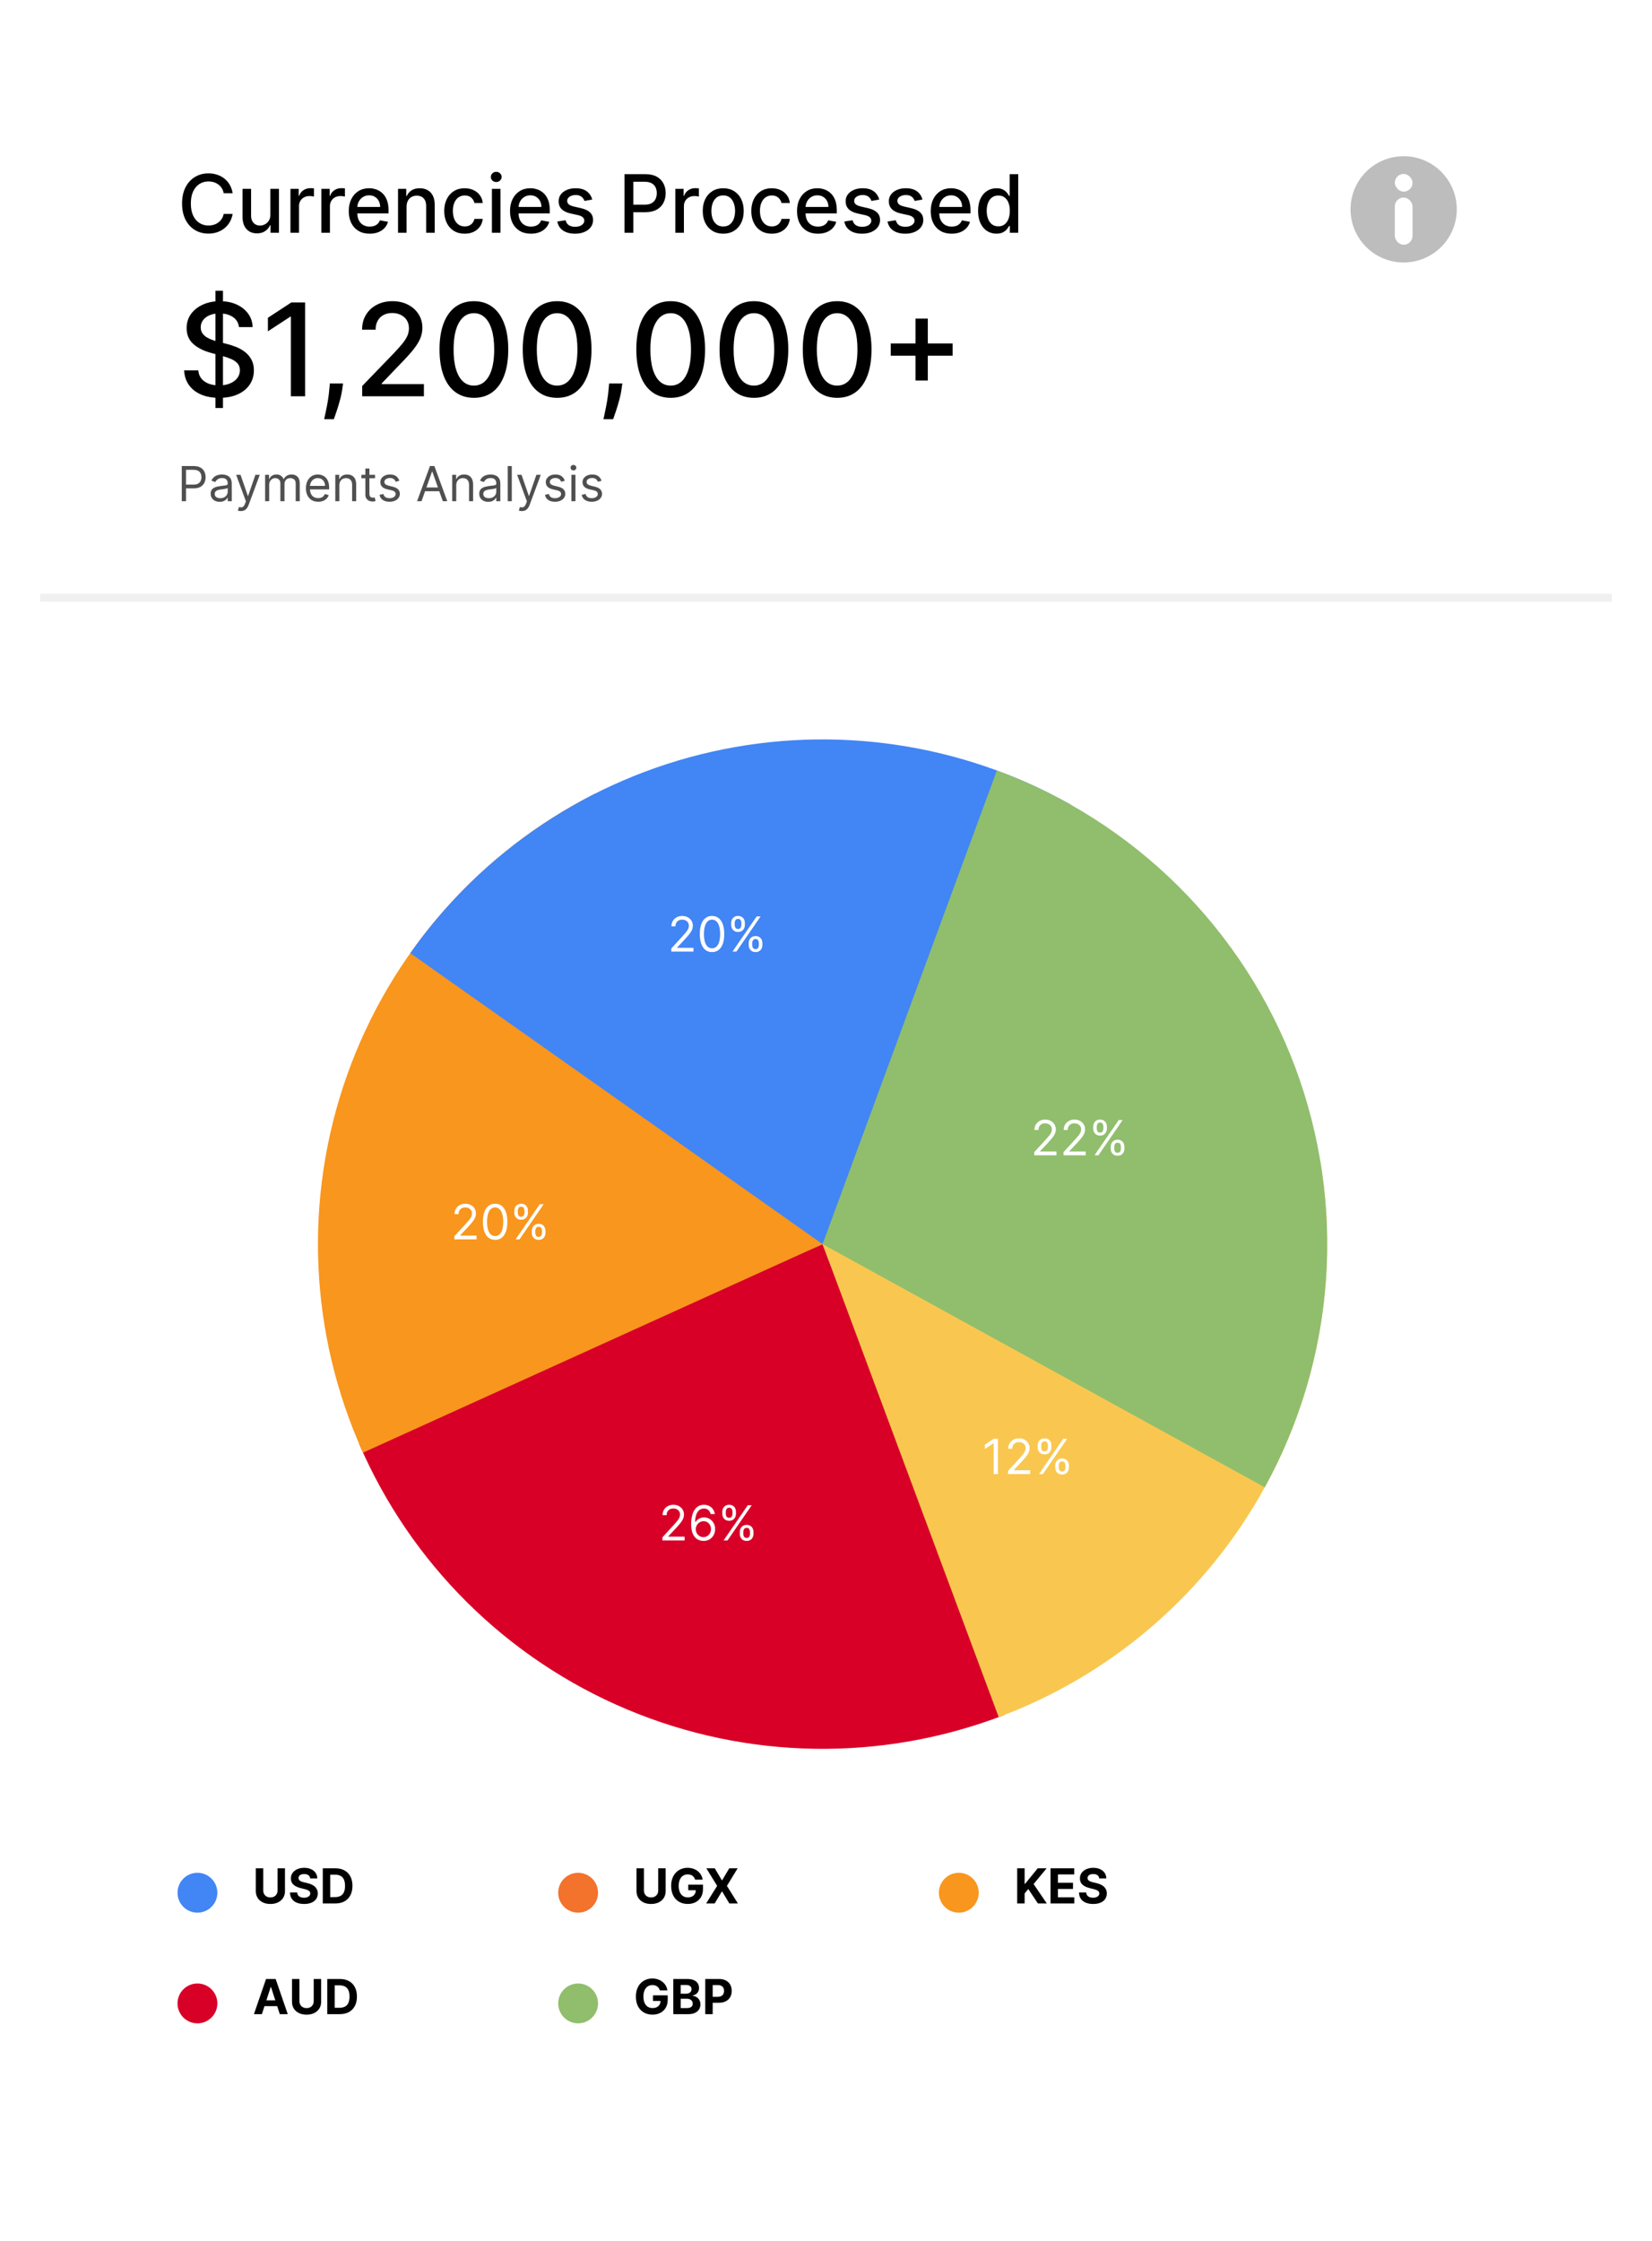
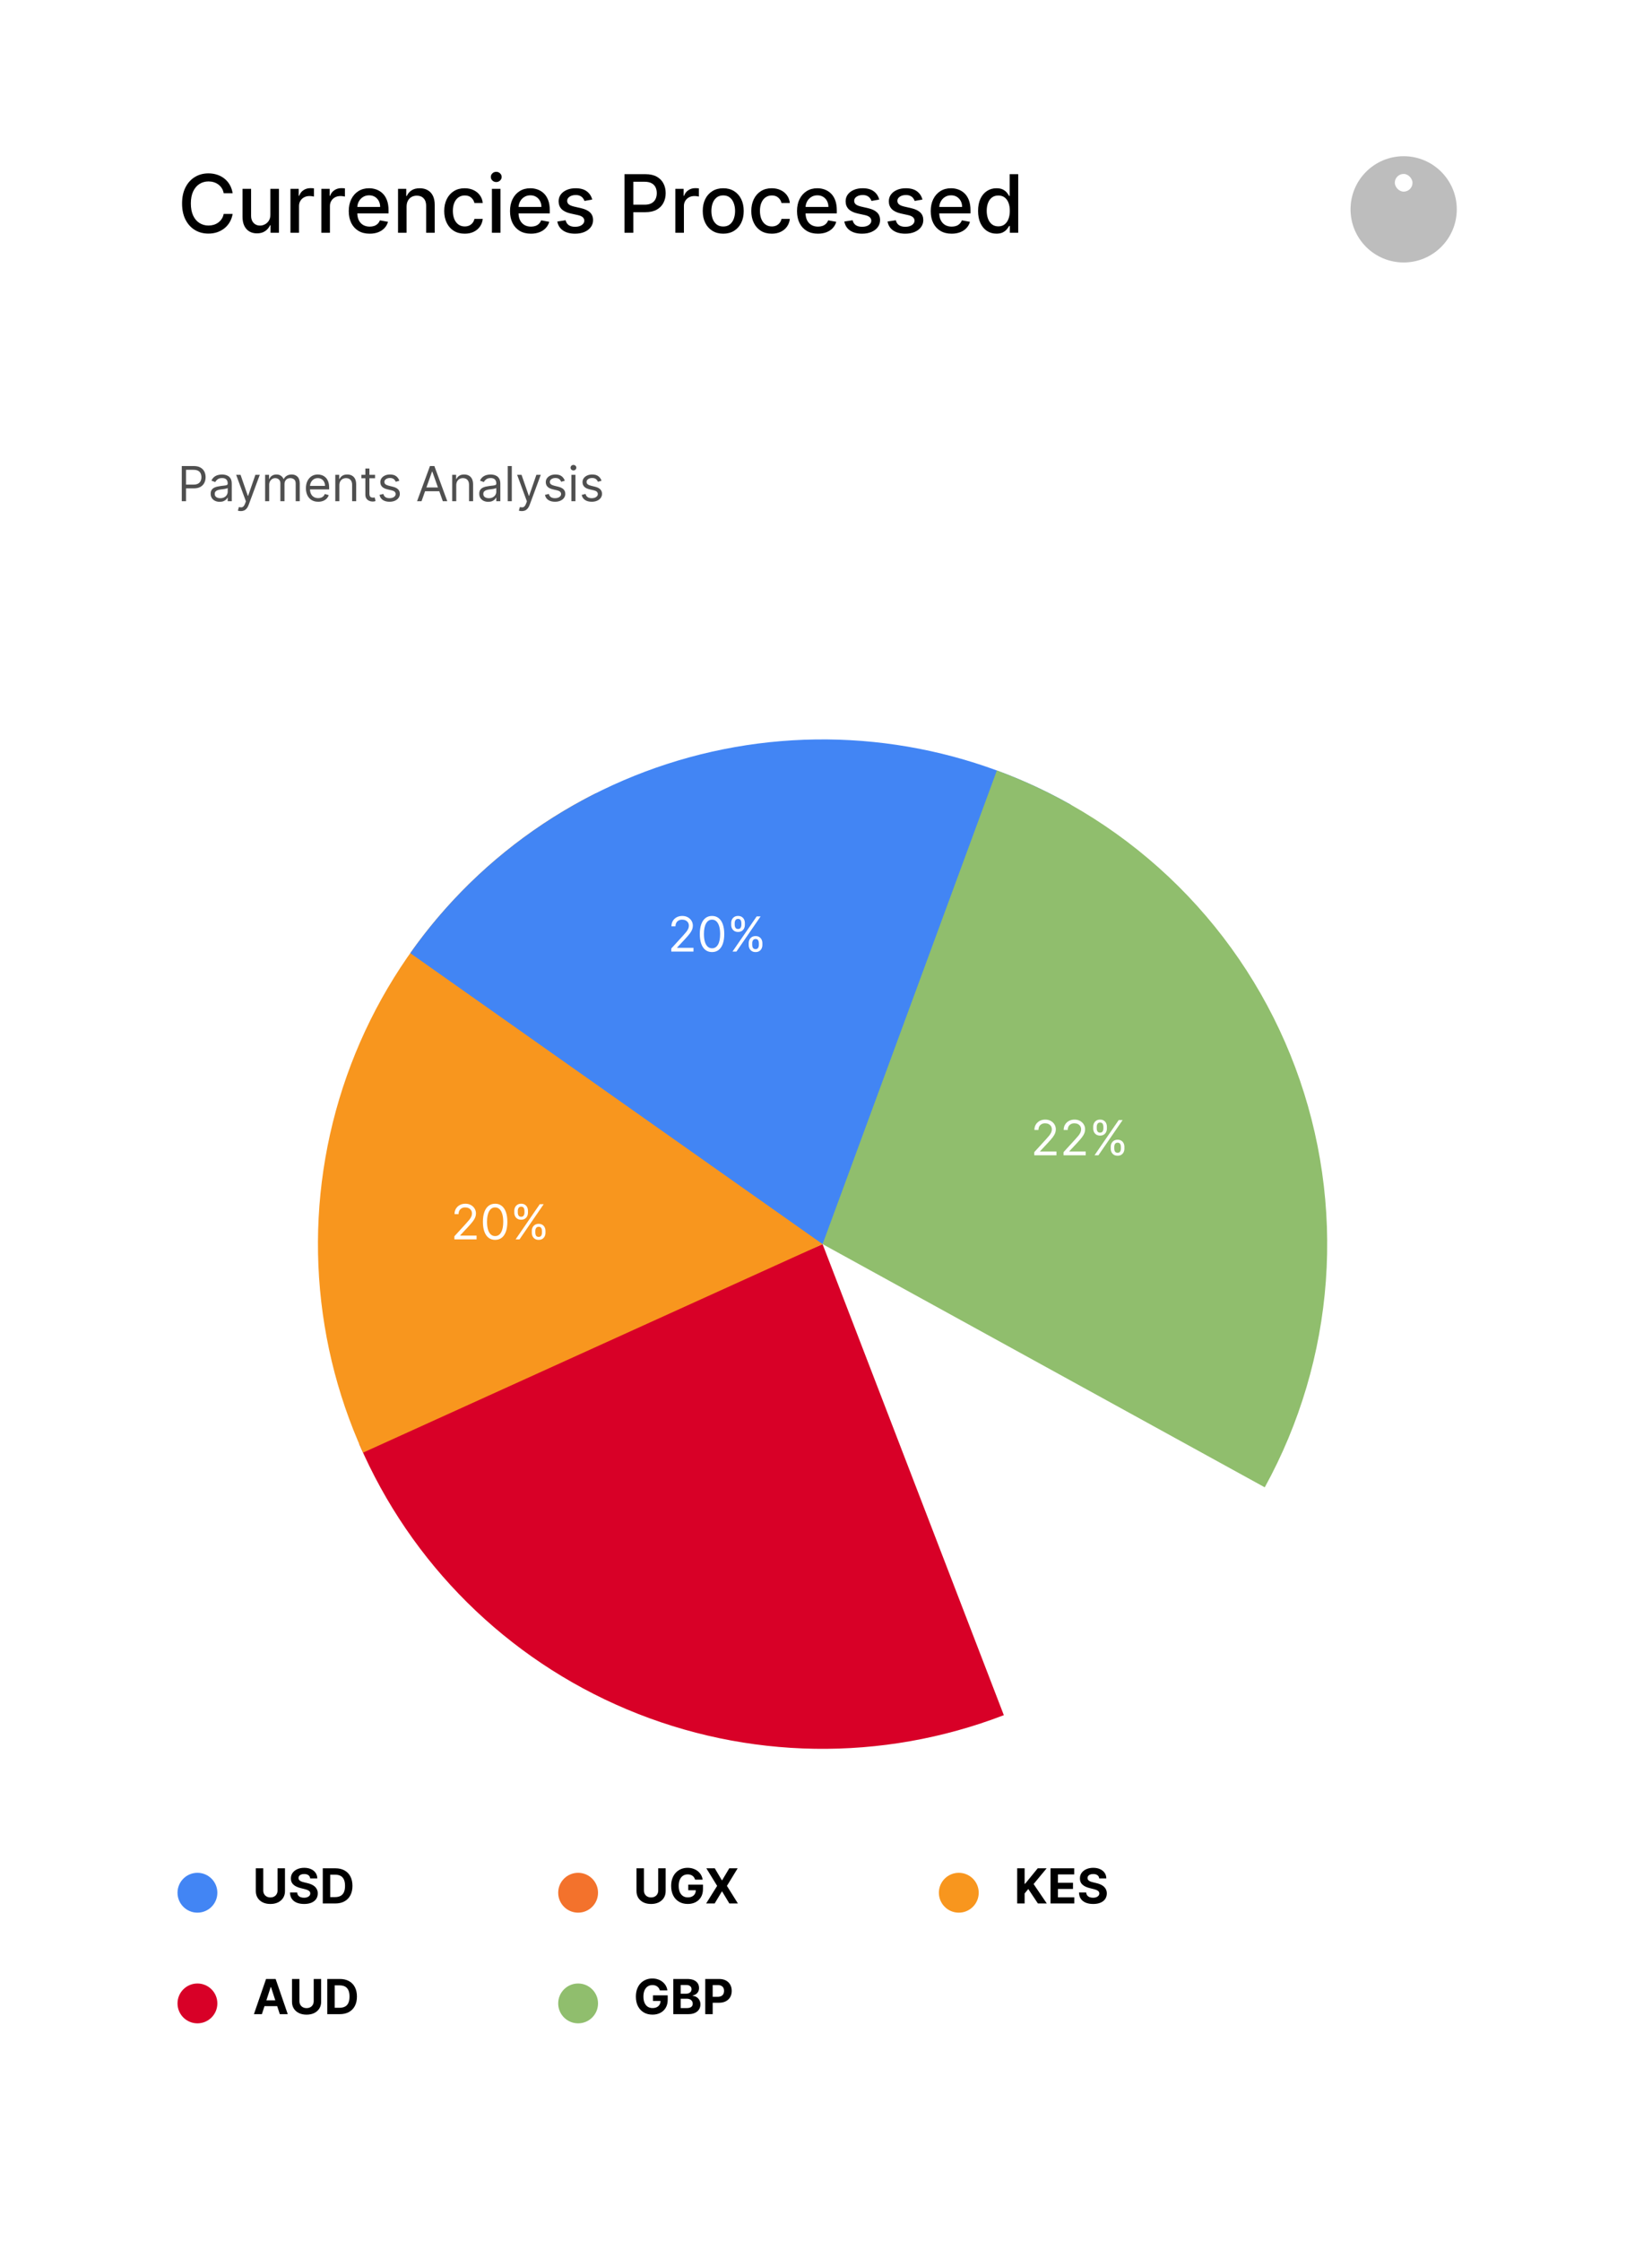
<svg xmlns="http://www.w3.org/2000/svg" width="410" height="556" viewBox="0 0 410 556" fill="none">
  <g filter="url(#filter0_d_391_301)">
    <rect x="10" y="8" width="390" height="536" fill="white" />
  </g>
  <path d="M57.735 47.939H55.52C55.434 47.465 55.276 47.049 55.044 46.689C54.812 46.329 54.528 46.023 54.191 45.773C53.855 45.522 53.479 45.332 53.062 45.204C52.65 45.077 52.212 45.013 51.748 45.013C50.91 45.013 50.16 45.223 49.497 45.645C48.839 46.066 48.318 46.684 47.934 47.498C47.555 48.313 47.366 49.307 47.366 50.481C47.366 51.665 47.555 52.664 47.934 53.478C48.318 54.293 48.841 54.908 49.504 55.325C50.167 55.742 50.913 55.95 51.741 55.95C52.2 55.95 52.636 55.889 53.048 55.766C53.465 55.638 53.841 55.451 54.177 55.204C54.513 54.958 54.797 54.657 55.029 54.302C55.266 53.943 55.429 53.531 55.52 53.067L57.735 53.074C57.617 53.789 57.387 54.447 57.047 55.048C56.71 55.645 56.277 56.161 55.747 56.596C55.221 57.027 54.62 57.361 53.943 57.598C53.266 57.835 52.527 57.953 51.727 57.953C50.467 57.953 49.345 57.655 48.36 57.058C47.376 56.457 46.599 55.597 46.031 54.48C45.467 53.362 45.186 52.03 45.186 50.481C45.186 48.928 45.47 47.596 46.038 46.483C46.606 45.365 47.383 44.508 48.367 43.912C49.352 43.31 50.472 43.01 51.727 43.01C52.499 43.01 53.218 43.121 53.886 43.344C54.558 43.561 55.162 43.883 55.697 44.309C56.232 44.731 56.675 45.247 57.025 45.858C57.376 46.464 57.612 47.157 57.735 47.939ZM67.102 53.23V46.845H69.232V57.754H67.144V55.865H67.031C66.779 56.447 66.377 56.933 65.823 57.321C65.274 57.704 64.59 57.896 63.77 57.896C63.07 57.896 62.45 57.742 61.91 57.434C61.375 57.122 60.953 56.66 60.645 56.05C60.343 55.439 60.191 54.684 60.191 53.784V46.845H62.315V53.528C62.315 54.272 62.52 54.864 62.932 55.304C63.344 55.744 63.879 55.964 64.538 55.964C64.935 55.964 65.331 55.865 65.724 55.666C66.121 55.467 66.451 55.166 66.711 54.764C66.976 54.362 67.106 53.85 67.102 53.23ZM72.085 57.754V46.845H74.138V48.578H74.252C74.451 47.991 74.801 47.529 75.303 47.193C75.809 46.852 76.382 46.682 77.022 46.682C77.154 46.682 77.31 46.686 77.49 46.696C77.675 46.705 77.819 46.717 77.924 46.731V48.763C77.838 48.739 77.687 48.713 77.469 48.684C77.251 48.651 77.033 48.635 76.816 48.635C76.314 48.635 75.866 48.741 75.473 48.954C75.085 49.163 74.777 49.454 74.55 49.828C74.323 50.197 74.209 50.619 74.209 51.092V57.754H72.085ZM79.761 57.754V46.845H81.814V48.578H81.927C82.126 47.991 82.477 47.529 82.979 47.193C83.485 46.852 84.058 46.682 84.697 46.682C84.83 46.682 84.986 46.686 85.166 46.696C85.351 46.705 85.495 46.717 85.599 46.731V48.763C85.514 48.739 85.363 48.713 85.145 48.684C84.927 48.651 84.709 48.635 84.491 48.635C83.99 48.635 83.542 48.741 83.149 48.954C82.761 49.163 82.453 49.454 82.226 49.828C81.999 50.197 81.885 50.619 81.885 51.092V57.754H79.761ZM91.748 57.974C90.673 57.974 89.748 57.745 88.971 57.285C88.199 56.821 87.603 56.17 87.181 55.332C86.765 54.489 86.556 53.502 86.556 52.371C86.556 51.253 86.765 50.268 87.181 49.416C87.603 48.564 88.19 47.898 88.943 47.42C89.7 46.942 90.586 46.703 91.599 46.703C92.215 46.703 92.811 46.805 93.389 47.008C93.966 47.212 94.485 47.532 94.944 47.967C95.403 48.403 95.766 48.969 96.031 49.665C96.296 50.356 96.429 51.196 96.429 52.186V52.939H87.757V51.348H94.348C94.348 50.789 94.234 50.294 94.007 49.864C93.779 49.428 93.46 49.085 93.048 48.834C92.641 48.583 92.162 48.457 91.613 48.457C91.017 48.457 90.496 48.604 90.051 48.898C89.61 49.186 89.269 49.565 89.028 50.034C88.791 50.498 88.673 51.002 88.673 51.547V52.79C88.673 53.519 88.801 54.139 89.056 54.65C89.317 55.162 89.679 55.552 90.143 55.822C90.607 56.087 91.149 56.22 91.769 56.22C92.172 56.22 92.539 56.163 92.87 56.05C93.202 55.931 93.488 55.756 93.73 55.524C93.971 55.292 94.156 55.005 94.284 54.665L96.294 55.027C96.133 55.619 95.844 56.137 95.427 56.582C95.015 57.023 94.497 57.366 93.872 57.612C93.251 57.853 92.544 57.974 91.748 57.974ZM100.908 51.277V57.754H98.785V46.845H100.823V48.621H100.958C101.209 48.043 101.602 47.579 102.137 47.228C102.677 46.878 103.356 46.703 104.175 46.703C104.919 46.703 105.57 46.859 106.128 47.172C106.687 47.48 107.12 47.939 107.428 48.55C107.736 49.16 107.89 49.916 107.89 50.815V57.754H105.766V51.071C105.766 50.28 105.56 49.662 105.148 49.217C104.736 48.767 104.171 48.542 103.451 48.542C102.959 48.542 102.521 48.649 102.137 48.862C101.758 49.075 101.458 49.388 101.235 49.8C101.017 50.207 100.908 50.699 100.908 51.277ZM115.333 57.974C114.277 57.974 113.368 57.735 112.606 57.257C111.848 56.774 111.266 56.109 110.859 55.261C110.451 54.414 110.248 53.443 110.248 52.349C110.248 51.241 110.456 50.264 110.873 49.416C111.289 48.564 111.877 47.898 112.634 47.42C113.392 46.942 114.284 46.703 115.312 46.703C116.14 46.703 116.879 46.857 117.528 47.165C118.176 47.468 118.7 47.894 119.097 48.443C119.5 48.992 119.739 49.634 119.815 50.368H117.748C117.634 49.856 117.374 49.416 116.967 49.047C116.564 48.677 116.024 48.493 115.347 48.493C114.755 48.493 114.237 48.649 113.792 48.962C113.351 49.269 113.008 49.71 112.762 50.282C112.516 50.851 112.393 51.523 112.393 52.3C112.393 53.095 112.513 53.782 112.755 54.359C112.996 54.937 113.337 55.384 113.778 55.702C114.223 56.019 114.746 56.177 115.347 56.177C115.75 56.177 116.114 56.104 116.441 55.957C116.772 55.806 117.049 55.59 117.272 55.311C117.499 55.032 117.658 54.695 117.748 54.302H119.815C119.739 55.008 119.509 55.638 119.126 56.192C118.742 56.746 118.228 57.181 117.584 57.498C116.945 57.816 116.195 57.974 115.333 57.974ZM122.086 57.754V46.845H124.209V57.754H122.086ZM123.158 45.162C122.789 45.162 122.471 45.039 122.206 44.792C121.946 44.541 121.816 44.243 121.816 43.898C121.816 43.547 121.946 43.249 122.206 43.003C122.471 42.752 122.789 42.626 123.158 42.626C123.527 42.626 123.842 42.752 124.103 43.003C124.368 43.249 124.5 43.547 124.5 43.898C124.5 44.243 124.368 44.541 124.103 44.792C123.842 45.039 123.527 45.162 123.158 45.162ZM131.768 57.974C130.693 57.974 129.767 57.745 128.991 57.285C128.219 56.821 127.622 56.17 127.201 55.332C126.784 54.489 126.576 53.502 126.576 52.371C126.576 51.253 126.784 50.268 127.201 49.416C127.622 48.564 128.209 47.898 128.962 47.42C129.72 46.942 130.605 46.703 131.619 46.703C132.234 46.703 132.831 46.805 133.408 47.008C133.986 47.212 134.504 47.532 134.964 47.967C135.423 48.403 135.785 48.969 136.05 49.665C136.316 50.356 136.448 51.196 136.448 52.186V52.939H127.776V51.348H134.367C134.367 50.789 134.253 50.294 134.026 49.864C133.799 49.428 133.479 49.085 133.067 48.834C132.66 48.583 132.182 48.457 131.633 48.457C131.036 48.457 130.515 48.604 130.07 48.898C129.63 49.186 129.289 49.565 129.048 50.034C128.811 50.498 128.692 51.002 128.692 51.547V52.79C128.692 53.519 128.82 54.139 129.076 54.65C129.336 55.162 129.699 55.552 130.163 55.822C130.627 56.087 131.169 56.22 131.789 56.22C132.191 56.22 132.558 56.163 132.89 56.05C133.221 55.931 133.508 55.756 133.749 55.524C133.991 55.292 134.175 55.005 134.303 54.665L136.313 55.027C136.152 55.619 135.863 56.137 135.447 56.582C135.035 57.023 134.516 57.366 133.891 57.612C133.271 57.853 132.563 57.974 131.768 57.974ZM146.979 49.508L145.054 49.849C144.974 49.603 144.846 49.369 144.671 49.146C144.5 48.924 144.268 48.741 143.975 48.599C143.681 48.457 143.314 48.386 142.874 48.386C142.273 48.386 141.771 48.521 141.368 48.791C140.966 49.056 140.764 49.399 140.764 49.821C140.764 50.185 140.899 50.479 141.169 50.702C141.439 50.924 141.875 51.106 142.476 51.248L144.209 51.646C145.213 51.878 145.961 52.236 146.453 52.719C146.946 53.202 147.192 53.829 147.192 54.601C147.192 55.254 147.003 55.837 146.624 56.348C146.25 56.855 145.727 57.252 145.054 57.541C144.387 57.83 143.613 57.974 142.732 57.974C141.51 57.974 140.514 57.714 139.742 57.193C138.97 56.667 138.497 55.922 138.321 54.956L140.374 54.643C140.502 55.178 140.764 55.583 141.162 55.858C141.56 56.128 142.078 56.263 142.718 56.263C143.414 56.263 143.97 56.118 144.387 55.829C144.803 55.536 145.012 55.178 145.012 54.757C145.012 54.416 144.884 54.13 144.628 53.898C144.377 53.666 143.991 53.49 143.47 53.372L141.624 52.967C140.606 52.735 139.853 52.366 139.365 51.859C138.882 51.353 138.641 50.711 138.641 49.934C138.641 49.291 138.821 48.727 139.181 48.244C139.541 47.761 140.038 47.385 140.672 47.115C141.307 46.84 142.033 46.703 142.853 46.703C144.032 46.703 144.96 46.959 145.637 47.47C146.314 47.977 146.761 48.656 146.979 49.508ZM154.99 57.754V43.209H160.175C161.307 43.209 162.244 43.415 162.988 43.827C163.731 44.239 164.287 44.802 164.657 45.517C165.026 46.227 165.211 47.027 165.211 47.917C165.211 48.812 165.023 49.617 164.649 50.332C164.28 51.042 163.721 51.606 162.973 52.023C162.23 52.434 161.295 52.641 160.168 52.641H156.603V50.78H159.969C160.684 50.78 161.264 50.657 161.709 50.41C162.154 50.159 162.481 49.819 162.689 49.388C162.898 48.957 163.002 48.467 163.002 47.917C163.002 47.368 162.898 46.88 162.689 46.454C162.481 46.028 162.152 45.694 161.702 45.453C161.257 45.212 160.67 45.091 159.941 45.091H157.185V57.754H154.99ZM167.613 57.754V46.845H169.665V48.578H169.779C169.978 47.991 170.328 47.529 170.83 47.193C171.337 46.852 171.91 46.682 172.549 46.682C172.682 46.682 172.838 46.686 173.018 46.696C173.202 46.705 173.347 46.717 173.451 46.731V48.763C173.366 48.739 173.214 48.713 172.996 48.684C172.779 48.651 172.561 48.635 172.343 48.635C171.841 48.635 171.394 48.741 171.001 48.954C170.612 49.163 170.305 49.454 170.077 49.828C169.85 50.197 169.736 50.619 169.736 51.092V57.754H167.613ZM179.493 57.974C178.47 57.974 177.578 57.74 176.816 57.271C176.053 56.802 175.461 56.147 175.04 55.304C174.619 54.461 174.408 53.476 174.408 52.349C174.408 51.218 174.619 50.228 175.04 49.38C175.461 48.533 176.053 47.875 176.816 47.406C177.578 46.937 178.47 46.703 179.493 46.703C180.516 46.703 181.408 46.937 182.171 47.406C182.933 47.875 183.525 48.533 183.946 49.38C184.368 50.228 184.578 51.218 184.578 52.349C184.578 53.476 184.368 54.461 183.946 55.304C183.525 56.147 182.933 56.802 182.171 57.271C181.408 57.74 180.516 57.974 179.493 57.974ZM179.5 56.192C180.163 56.192 180.712 56.016 181.148 55.666C181.584 55.316 181.906 54.849 182.114 54.267C182.327 53.684 182.434 53.043 182.434 52.342C182.434 51.646 182.327 51.007 182.114 50.425C181.906 49.837 181.584 49.366 181.148 49.011C180.712 48.656 180.163 48.478 179.5 48.478C178.833 48.478 178.279 48.656 177.838 49.011C177.403 49.366 177.078 49.837 176.865 50.425C176.657 51.007 176.553 51.646 176.553 52.342C176.553 53.043 176.657 53.684 176.865 54.267C177.078 54.849 177.403 55.316 177.838 55.666C178.279 56.016 178.833 56.192 179.5 56.192ZM191.544 57.974C190.488 57.974 189.579 57.735 188.817 57.257C188.059 56.774 187.477 56.109 187.07 55.261C186.662 54.414 186.459 53.443 186.459 52.349C186.459 51.241 186.667 50.264 187.084 49.416C187.5 48.564 188.088 47.898 188.845 47.42C189.603 46.942 190.495 46.703 191.523 46.703C192.351 46.703 193.09 46.857 193.739 47.165C194.387 47.468 194.91 47.894 195.308 48.443C195.711 48.992 195.95 49.634 196.026 50.368H193.959C193.845 49.856 193.585 49.416 193.177 49.047C192.775 48.677 192.235 48.493 191.558 48.493C190.966 48.493 190.448 48.649 190.003 48.962C189.562 49.269 189.219 49.71 188.973 50.282C188.727 50.851 188.604 51.523 188.604 52.3C188.604 53.095 188.724 53.782 188.966 54.359C189.207 54.937 189.548 55.384 189.989 55.702C190.434 56.019 190.957 56.177 191.558 56.177C191.961 56.177 192.325 56.104 192.652 55.957C192.983 55.806 193.26 55.59 193.483 55.311C193.71 55.032 193.869 54.695 193.959 54.302H196.026C195.95 55.008 195.72 55.638 195.337 56.192C194.953 56.746 194.439 57.181 193.795 57.498C193.156 57.816 192.406 57.974 191.544 57.974ZM202.998 57.974C201.923 57.974 200.998 57.745 200.221 57.285C199.449 56.821 198.853 56.17 198.431 55.332C198.015 54.489 197.806 53.502 197.806 52.371C197.806 51.253 198.015 50.268 198.431 49.416C198.853 48.564 199.44 47.898 200.193 47.42C200.95 46.942 201.836 46.703 202.849 46.703C203.465 46.703 204.061 46.805 204.639 47.008C205.216 47.212 205.735 47.532 206.194 47.967C206.653 48.403 207.016 48.969 207.281 49.665C207.546 50.356 207.679 51.196 207.679 52.186V52.939H199.007V51.348H205.598C205.598 50.789 205.484 50.294 205.257 49.864C205.029 49.428 204.71 49.085 204.298 48.834C203.891 48.583 203.412 48.457 202.863 48.457C202.267 48.457 201.746 48.604 201.301 48.898C200.86 49.186 200.519 49.565 200.278 50.034C200.041 50.498 199.923 51.002 199.923 51.547V52.79C199.923 53.519 200.051 54.139 200.306 54.65C200.567 55.162 200.929 55.552 201.393 55.822C201.857 56.087 202.399 56.22 203.019 56.22C203.422 56.22 203.789 56.163 204.12 56.05C204.452 55.931 204.738 55.756 204.98 55.524C205.221 55.292 205.406 55.005 205.534 54.665L207.544 55.027C207.383 55.619 207.094 56.137 206.677 56.582C206.265 57.023 205.747 57.366 205.122 57.612C204.501 57.853 203.794 57.974 202.998 57.974ZM218.209 49.508L216.285 49.849C216.204 49.603 216.076 49.369 215.901 49.146C215.731 48.924 215.499 48.741 215.205 48.599C214.912 48.457 214.545 48.386 214.104 48.386C213.503 48.386 213.001 48.521 212.599 48.791C212.196 49.056 211.995 49.399 211.995 49.821C211.995 50.185 212.13 50.479 212.4 50.702C212.67 50.924 213.105 51.106 213.707 51.248L215.44 51.646C216.443 51.878 217.191 52.236 217.684 52.719C218.176 53.202 218.423 53.829 218.423 54.601C218.423 55.254 218.233 55.837 217.854 56.348C217.48 56.855 216.957 57.252 216.285 57.541C215.617 57.83 214.843 57.974 213.962 57.974C212.741 57.974 211.744 57.714 210.972 57.193C210.2 56.667 209.727 55.922 209.552 54.956L211.604 54.643C211.732 55.178 211.995 55.583 212.393 55.858C212.79 56.128 213.309 56.263 213.948 56.263C214.644 56.263 215.2 56.118 215.617 55.829C216.034 55.536 216.242 55.178 216.242 54.757C216.242 54.416 216.114 54.13 215.859 53.898C215.608 53.666 215.222 53.49 214.701 53.372L212.854 52.967C211.836 52.735 211.084 52.366 210.596 51.859C210.113 51.353 209.871 50.711 209.871 49.934C209.871 49.291 210.051 48.727 210.411 48.244C210.771 47.761 211.268 47.385 211.903 47.115C212.537 46.84 213.264 46.703 214.083 46.703C215.262 46.703 216.19 46.959 216.867 47.47C217.544 47.977 217.992 48.656 218.209 49.508ZM228.932 49.508L227.007 49.849C226.927 49.603 226.799 49.369 226.624 49.146C226.453 48.924 226.221 48.741 225.928 48.599C225.634 48.457 225.267 48.386 224.827 48.386C224.226 48.386 223.724 48.521 223.321 48.791C222.919 49.056 222.718 49.399 222.718 49.821C222.718 50.185 222.853 50.479 223.122 50.702C223.392 50.924 223.828 51.106 224.429 51.248L226.162 51.646C227.166 51.878 227.914 52.236 228.407 52.719C228.899 53.202 229.145 53.829 229.145 54.601C229.145 55.254 228.956 55.837 228.577 56.348C228.203 56.855 227.68 57.252 227.007 57.541C226.34 57.83 225.566 57.974 224.685 57.974C223.463 57.974 222.467 57.714 221.695 57.193C220.923 56.667 220.45 55.922 220.274 54.956L222.327 54.643C222.455 55.178 222.718 55.583 223.115 55.858C223.513 56.128 224.032 56.263 224.671 56.263C225.367 56.263 225.923 56.118 226.34 55.829C226.756 55.536 226.965 55.178 226.965 54.757C226.965 54.416 226.837 54.13 226.581 53.898C226.33 53.666 225.944 53.49 225.424 53.372L223.577 52.967C222.559 52.735 221.806 52.366 221.318 51.859C220.836 51.353 220.594 50.711 220.594 49.934C220.594 49.291 220.774 48.727 221.134 48.244C221.494 47.761 221.991 47.385 222.625 47.115C223.26 46.84 223.987 46.703 224.806 46.703C225.985 46.703 226.913 46.959 227.59 47.47C228.267 47.977 228.714 48.656 228.932 49.508ZM236.182 57.974C235.107 57.974 234.181 57.745 233.405 57.285C232.633 56.821 232.036 56.17 231.615 55.332C231.198 54.489 230.99 53.502 230.99 52.371C230.99 51.253 231.198 50.268 231.615 49.416C232.036 48.564 232.624 47.898 233.376 47.42C234.134 46.942 235.019 46.703 236.033 46.703C236.648 46.703 237.245 46.805 237.822 47.008C238.4 47.212 238.918 47.532 239.378 47.967C239.837 48.403 240.199 48.969 240.464 49.665C240.73 50.356 240.862 51.196 240.862 52.186V52.939H232.19V51.348H238.781C238.781 50.789 238.668 50.294 238.44 49.864C238.213 49.428 237.893 49.085 237.481 48.834C237.074 48.583 236.596 48.457 236.047 48.457C235.45 48.457 234.929 48.604 234.484 48.898C234.044 49.186 233.703 49.565 233.462 50.034C233.225 50.498 233.106 51.002 233.106 51.547V52.79C233.106 53.519 233.234 54.139 233.49 54.65C233.75 55.162 234.113 55.552 234.577 55.822C235.041 56.087 235.583 56.22 236.203 56.22C236.606 56.22 236.972 56.163 237.304 56.05C237.635 55.931 237.922 55.756 238.163 55.524C238.405 55.292 238.589 55.005 238.717 54.665L240.727 55.027C240.566 55.619 240.277 56.137 239.861 56.582C239.449 57.023 238.93 57.366 238.305 57.612C237.685 57.853 236.977 57.974 236.182 57.974ZM247.302 57.967C246.421 57.967 245.635 57.742 244.944 57.292C244.258 56.838 243.718 56.192 243.325 55.353C242.937 54.511 242.742 53.5 242.742 52.321C242.742 51.142 242.939 50.133 243.332 49.295C243.73 48.457 244.274 47.816 244.965 47.371C245.657 46.925 246.44 46.703 247.316 46.703C247.993 46.703 248.538 46.817 248.95 47.044C249.367 47.266 249.688 47.527 249.916 47.825C250.148 48.123 250.328 48.386 250.456 48.614H250.583V43.209H252.707V57.754H250.633V56.057H250.456C250.328 56.289 250.143 56.554 249.902 56.852C249.665 57.15 249.338 57.411 248.921 57.633C248.505 57.856 247.965 57.967 247.302 57.967ZM247.771 56.156C248.382 56.156 248.898 55.995 249.319 55.673C249.745 55.346 250.067 54.894 250.285 54.317C250.508 53.739 250.619 53.067 250.619 52.3C250.619 51.542 250.51 50.879 250.292 50.311C250.074 49.743 249.755 49.3 249.333 48.983C248.912 48.666 248.391 48.507 247.771 48.507C247.132 48.507 246.599 48.673 246.173 49.004C245.747 49.336 245.425 49.788 245.207 50.361C244.994 50.934 244.887 51.58 244.887 52.3C244.887 53.029 244.996 53.684 245.214 54.267C245.432 54.849 245.754 55.311 246.18 55.652C246.611 55.988 247.141 56.156 247.771 56.156Z" fill="black" />
  <path d="M45.113 124.344V115.617H48.062C48.747 115.617 49.306 115.741 49.741 115.988C50.179 116.232 50.502 116.563 50.713 116.981C50.923 117.398 51.028 117.864 51.028 118.378C51.028 118.893 50.923 119.36 50.713 119.78C50.505 120.201 50.184 120.536 49.75 120.786C49.315 121.033 48.758 121.157 48.079 121.157H45.965V120.219H48.045C48.514 120.219 48.89 120.138 49.174 119.976C49.458 119.814 49.664 119.596 49.792 119.32C49.923 119.042 49.988 118.728 49.988 118.378C49.988 118.029 49.923 117.716 49.792 117.441C49.664 117.165 49.457 116.949 49.17 116.793C48.883 116.634 48.502 116.554 48.028 116.554H46.17V124.344H45.113ZM54.52 124.498C54.105 124.498 53.729 124.42 53.391 124.263C53.053 124.104 52.784 123.876 52.586 123.577C52.387 123.276 52.287 122.912 52.287 122.486C52.287 122.111 52.361 121.807 52.509 121.574C52.657 121.339 52.854 121.154 53.101 121.02C53.348 120.887 53.621 120.787 53.919 120.722C54.221 120.654 54.523 120.6 54.827 120.56C55.225 120.509 55.547 120.471 55.794 120.445C56.044 120.417 56.226 120.37 56.34 120.304C56.456 120.239 56.514 120.126 56.514 119.964V119.929C56.514 119.509 56.399 119.182 56.169 118.949C55.942 118.716 55.597 118.6 55.134 118.6C54.654 118.6 54.277 118.705 54.005 118.915C53.732 119.126 53.54 119.35 53.429 119.589L52.475 119.248C52.645 118.85 52.872 118.54 53.157 118.319C53.444 118.094 53.756 117.938 54.094 117.85C54.435 117.759 54.77 117.714 55.1 117.714C55.31 117.714 55.551 117.739 55.824 117.79C56.1 117.839 56.365 117.939 56.621 118.093C56.88 118.246 57.094 118.478 57.264 118.787C57.435 119.097 57.52 119.512 57.52 120.032V124.344H56.514V123.458H56.463C56.395 123.6 56.282 123.752 56.122 123.914C55.963 124.076 55.752 124.214 55.487 124.327C55.223 124.441 54.901 124.498 54.52 124.498ZM54.674 123.594C55.071 123.594 55.407 123.516 55.679 123.36C55.955 123.204 56.162 123.002 56.301 122.755C56.444 122.508 56.514 122.248 56.514 121.975V121.054C56.472 121.106 56.378 121.153 56.233 121.195C56.091 121.235 55.926 121.27 55.739 121.302C55.554 121.33 55.374 121.356 55.198 121.378C55.024 121.398 54.884 121.415 54.776 121.429C54.514 121.464 54.27 121.519 54.043 121.596C53.819 121.67 53.637 121.782 53.497 121.932C53.361 122.08 53.293 122.282 53.293 122.537C53.293 122.887 53.422 123.151 53.681 123.33C53.942 123.506 54.273 123.594 54.674 123.594ZM59.769 126.799C59.599 126.799 59.447 126.785 59.313 126.756C59.18 126.731 59.087 126.705 59.036 126.679L59.292 125.793C59.536 125.856 59.752 125.878 59.94 125.861C60.127 125.844 60.293 125.76 60.438 125.61C60.586 125.462 60.721 125.222 60.843 124.89L61.031 124.378L58.61 117.799H59.701L61.508 123.015H61.576L63.383 117.799H64.474L61.695 125.299C61.57 125.637 61.415 125.917 61.231 126.138C61.046 126.363 60.832 126.529 60.587 126.637C60.346 126.745 60.073 126.799 59.769 126.799ZM65.801 124.344V117.799H66.773V118.822H66.858C66.994 118.472 67.214 118.201 67.518 118.008C67.822 117.812 68.187 117.714 68.614 117.714C69.045 117.714 69.405 117.812 69.692 118.008C69.981 118.201 70.207 118.472 70.369 118.822H70.437C70.605 118.483 70.856 118.215 71.192 118.016C71.527 117.814 71.929 117.714 72.398 117.714C72.983 117.714 73.462 117.897 73.834 118.263C74.206 118.627 74.392 119.194 74.392 119.964V124.344H73.386V119.964C73.386 119.481 73.254 119.135 72.99 118.928C72.726 118.721 72.415 118.617 72.057 118.617C71.597 118.617 71.24 118.756 70.987 119.035C70.734 119.31 70.608 119.66 70.608 120.083V124.344H69.585V119.861C69.585 119.489 69.464 119.189 69.223 118.962C68.981 118.732 68.67 118.617 68.29 118.617C68.028 118.617 67.784 118.687 67.557 118.826C67.332 118.965 67.15 119.158 67.011 119.405C66.875 119.65 66.807 119.932 66.807 120.253V124.344H65.801ZM78.975 124.481C78.344 124.481 77.8 124.341 77.343 124.063C76.888 123.782 76.538 123.39 76.29 122.887C76.046 122.381 75.924 121.793 75.924 121.123C75.924 120.452 76.046 119.861 76.29 119.35C76.538 118.836 76.881 118.435 77.322 118.148C77.765 117.858 78.282 117.714 78.873 117.714C79.214 117.714 79.55 117.77 79.883 117.884C80.215 117.998 80.518 118.182 80.79 118.438C81.063 118.691 81.281 119.026 81.442 119.444C81.604 119.861 81.685 120.376 81.685 120.986V121.412H76.64V120.543H80.663C80.663 120.174 80.589 119.844 80.441 119.554C80.296 119.265 80.089 119.036 79.819 118.868C79.552 118.701 79.236 118.617 78.873 118.617C78.472 118.617 78.126 118.716 77.833 118.915C77.543 119.111 77.32 119.367 77.164 119.682C77.008 119.998 76.93 120.336 76.93 120.697V121.276C76.93 121.77 77.015 122.189 77.185 122.533C77.359 122.874 77.599 123.134 77.906 123.313C78.212 123.489 78.569 123.577 78.975 123.577C79.239 123.577 79.478 123.54 79.691 123.466C79.907 123.39 80.093 123.276 80.249 123.126C80.406 122.972 80.526 122.782 80.611 122.554L81.583 122.827C81.481 123.157 81.309 123.447 81.067 123.697C80.826 123.944 80.528 124.137 80.172 124.276C79.817 124.412 79.418 124.481 78.975 124.481ZM84.221 120.407V124.344H83.215V117.799H84.187V118.822H84.272C84.425 118.489 84.658 118.222 84.971 118.02C85.283 117.816 85.687 117.714 86.181 117.714C86.624 117.714 87.012 117.804 87.344 117.986C87.677 118.165 87.935 118.438 88.12 118.804C88.305 119.168 88.397 119.628 88.397 120.185V124.344H87.391V120.253C87.391 119.739 87.258 119.339 86.991 119.052C86.724 118.762 86.357 118.617 85.891 118.617C85.57 118.617 85.283 118.687 85.031 118.826C84.781 118.965 84.583 119.168 84.438 119.435C84.293 119.702 84.221 120.026 84.221 120.407ZM93.081 117.799V118.651H89.689V117.799H93.081ZM90.678 116.231H91.683V122.469C91.683 122.753 91.725 122.966 91.807 123.108C91.892 123.248 92 123.341 92.131 123.39C92.264 123.435 92.405 123.458 92.553 123.458C92.664 123.458 92.755 123.452 92.826 123.441C92.897 123.427 92.953 123.415 92.996 123.407L93.201 124.31C93.132 124.336 93.037 124.361 92.915 124.387C92.793 124.415 92.638 124.429 92.451 124.429C92.166 124.429 91.888 124.368 91.615 124.246C91.346 124.124 91.121 123.938 90.942 123.688C90.766 123.438 90.678 123.123 90.678 122.742V116.231ZM99.113 119.265L98.21 119.52C98.153 119.37 98.069 119.224 97.958 119.081C97.85 118.937 97.703 118.817 97.515 118.724C97.328 118.63 97.088 118.583 96.795 118.583C96.394 118.583 96.061 118.675 95.794 118.86C95.529 119.042 95.397 119.273 95.397 119.554C95.397 119.804 95.488 120.002 95.67 120.147C95.852 120.292 96.136 120.412 96.522 120.509L97.494 120.748C98.079 120.89 98.515 121.107 98.802 121.4C99.089 121.689 99.233 122.063 99.233 122.52C99.233 122.895 99.125 123.231 98.909 123.526C98.696 123.822 98.397 124.054 98.014 124.225C97.63 124.395 97.184 124.481 96.676 124.481C96.008 124.481 95.456 124.336 95.018 124.046C94.581 123.756 94.304 123.333 94.187 122.776L95.142 122.537C95.233 122.89 95.404 123.154 95.657 123.33C95.913 123.506 96.247 123.594 96.659 123.594C97.127 123.594 97.5 123.495 97.775 123.296C98.054 123.094 98.193 122.853 98.193 122.572C98.193 122.344 98.113 122.154 97.954 122.001C97.795 121.844 97.551 121.728 97.221 121.651L96.13 121.395C95.531 121.253 95.091 121.033 94.809 120.735C94.531 120.434 94.392 120.057 94.392 119.606C94.392 119.236 94.495 118.91 94.703 118.626C94.913 118.341 95.198 118.118 95.559 117.956C95.923 117.795 96.335 117.714 96.795 117.714C97.443 117.714 97.951 117.856 98.321 118.14C98.693 118.424 98.957 118.799 99.113 119.265ZM104.616 124.344H103.508L106.712 115.617H107.803L111.008 124.344H109.9L107.292 116.998H107.224L104.616 124.344ZM105.025 120.935H109.491V121.873H105.025V120.935ZM113.236 120.407V124.344H112.231V117.799H113.202V118.822H113.288C113.441 118.489 113.674 118.222 113.986 118.02C114.299 117.816 114.702 117.714 115.197 117.714C115.64 117.714 116.028 117.804 116.36 117.986C116.692 118.165 116.951 118.438 117.136 118.804C117.32 119.168 117.413 119.628 117.413 120.185V124.344H116.407V120.253C116.407 119.739 116.273 119.339 116.006 119.052C115.739 118.762 115.373 118.617 114.907 118.617C114.586 118.617 114.299 118.687 114.046 118.826C113.796 118.965 113.599 119.168 113.454 119.435C113.309 119.702 113.236 120.026 113.236 120.407ZM121.176 124.498C120.762 124.498 120.385 124.42 120.047 124.263C119.709 124.104 119.441 123.876 119.242 123.577C119.043 123.276 118.943 122.912 118.943 122.486C118.943 122.111 119.017 121.807 119.165 121.574C119.313 121.339 119.51 121.154 119.757 121.02C120.005 120.887 120.277 120.787 120.576 120.722C120.877 120.654 121.179 120.6 121.483 120.56C121.881 120.509 122.203 120.471 122.451 120.445C122.701 120.417 122.882 120.37 122.996 120.304C123.113 120.239 123.171 120.126 123.171 119.964V119.929C123.171 119.509 123.056 119.182 122.826 118.949C122.598 118.716 122.253 118.6 121.79 118.6C121.31 118.6 120.934 118.705 120.661 118.915C120.388 119.126 120.196 119.35 120.086 119.589L119.131 119.248C119.301 118.85 119.529 118.54 119.813 118.319C120.1 118.094 120.412 117.938 120.75 117.85C121.091 117.759 121.426 117.714 121.756 117.714C121.966 117.714 122.208 117.739 122.48 117.79C122.756 117.839 123.022 117.939 123.277 118.093C123.536 118.246 123.75 118.478 123.921 118.787C124.091 119.097 124.176 119.512 124.176 120.032V124.344H123.171V123.458H123.12C123.051 123.6 122.938 123.752 122.779 123.914C122.62 124.076 122.408 124.214 122.144 124.327C121.88 124.441 121.557 124.498 121.176 124.498ZM121.33 123.594C121.728 123.594 122.063 123.516 122.336 123.36C122.611 123.204 122.818 123.002 122.958 122.755C123.1 122.508 123.171 122.248 123.171 121.975V121.054C123.128 121.106 123.034 121.153 122.889 121.195C122.747 121.235 122.583 121.27 122.395 121.302C122.211 121.33 122.03 121.356 121.854 121.378C121.681 121.398 121.54 121.415 121.432 121.429C121.171 121.464 120.926 121.519 120.699 121.596C120.475 121.67 120.293 121.782 120.154 121.932C120.017 122.08 119.949 122.282 119.949 122.537C119.949 122.887 120.078 123.151 120.337 123.33C120.598 123.506 120.929 123.594 121.33 123.594ZM127.018 115.617V124.344H126.012V115.617H127.018ZM129.507 126.799C129.337 126.799 129.185 126.785 129.051 126.756C128.918 126.731 128.826 126.705 128.774 126.679L129.03 125.793C129.274 125.856 129.49 125.878 129.678 125.861C129.865 125.844 130.032 125.76 130.176 125.61C130.324 125.462 130.459 125.222 130.581 124.89L130.769 124.378L128.348 117.799H129.439L131.246 123.015H131.314L133.121 117.799H134.212L131.434 125.299C131.309 125.637 131.154 125.917 130.969 126.138C130.784 126.363 130.57 126.529 130.326 126.637C130.084 126.745 129.811 126.799 129.507 126.799ZM140.176 119.265L139.272 119.52C139.215 119.37 139.132 119.224 139.021 119.081C138.913 118.937 138.765 118.817 138.578 118.724C138.39 118.63 138.15 118.583 137.858 118.583C137.457 118.583 137.123 118.675 136.856 118.86C136.592 119.042 136.46 119.273 136.46 119.554C136.46 119.804 136.551 120.002 136.733 120.147C136.914 120.292 137.198 120.412 137.585 120.509L138.556 120.748C139.142 120.89 139.578 121.107 139.865 121.4C140.152 121.689 140.295 122.063 140.295 122.52C140.295 122.895 140.187 123.231 139.971 123.526C139.758 123.822 139.46 124.054 139.076 124.225C138.693 124.395 138.247 124.481 137.738 124.481C137.071 124.481 136.518 124.336 136.081 124.046C135.643 123.756 135.366 123.333 135.25 122.776L136.204 122.537C136.295 122.89 136.467 123.154 136.72 123.33C136.975 123.506 137.309 123.594 137.721 123.594C138.19 123.594 138.562 123.495 138.838 123.296C139.116 123.094 139.255 122.853 139.255 122.572C139.255 122.344 139.176 122.154 139.017 122.001C138.858 121.844 138.613 121.728 138.284 121.651L137.193 121.395C136.593 121.253 136.153 121.033 135.872 120.735C135.593 120.434 135.454 120.057 135.454 119.606C135.454 119.236 135.558 118.91 135.765 118.626C135.975 118.341 136.261 118.118 136.622 117.956C136.985 117.795 137.397 117.714 137.858 117.714C138.505 117.714 139.014 117.856 139.383 118.14C139.755 118.424 140.019 118.799 140.176 119.265ZM141.809 124.344V117.799H142.815V124.344H141.809ZM142.32 116.708C142.124 116.708 141.955 116.641 141.813 116.508C141.674 116.374 141.604 116.214 141.604 116.026C141.604 115.839 141.674 115.678 141.813 115.545C141.955 115.411 142.124 115.344 142.32 115.344C142.516 115.344 142.684 115.411 142.823 115.545C142.965 115.678 143.036 115.839 143.036 116.026C143.036 116.214 142.965 116.374 142.823 116.508C142.684 116.641 142.516 116.708 142.32 116.708ZM149.293 119.265L148.389 119.52C148.333 119.37 148.249 119.224 148.138 119.081C148.03 118.937 147.882 118.817 147.695 118.724C147.507 118.63 147.267 118.583 146.975 118.583C146.574 118.583 146.24 118.675 145.973 118.86C145.709 119.042 145.577 119.273 145.577 119.554C145.577 119.804 145.668 120.002 145.85 120.147C146.032 120.292 146.316 120.412 146.702 120.509L147.674 120.748C148.259 120.89 148.695 121.107 148.982 121.4C149.269 121.689 149.412 122.063 149.412 122.52C149.412 122.895 149.304 123.231 149.088 123.526C148.875 123.822 148.577 124.054 148.193 124.225C147.81 124.395 147.364 124.481 146.855 124.481C146.188 124.481 145.635 124.336 145.198 124.046C144.76 123.756 144.483 123.333 144.367 122.776L145.321 122.537C145.412 122.89 145.584 123.154 145.837 123.33C146.093 123.506 146.426 123.594 146.838 123.594C147.307 123.594 147.679 123.495 147.955 123.296C148.233 123.094 148.372 122.853 148.372 122.572C148.372 122.344 148.293 122.154 148.134 122.001C147.975 121.844 147.73 121.728 147.401 121.651L146.31 121.395C145.711 121.253 145.27 121.033 144.989 120.735C144.711 120.434 144.571 120.057 144.571 119.606C144.571 119.236 144.675 118.91 144.882 118.626C145.093 118.341 145.378 118.118 145.739 117.956C146.103 117.795 146.514 117.714 146.975 117.714C147.622 117.714 148.131 117.856 148.5 118.14C148.872 118.424 149.137 118.799 149.293 119.265Z" fill="#4F4F4F" />
-   <path d="M53.477 101.221V72.13H55.34V101.221H53.477ZM59.306 81.152C59.185 80.077 58.685 79.243 57.806 78.652C56.928 78.054 55.822 77.755 54.488 77.755C53.534 77.755 52.708 77.906 52.011 78.209C51.314 78.505 50.772 78.914 50.386 79.436C50.007 79.952 49.818 80.539 49.818 81.198C49.818 81.751 49.947 82.228 50.204 82.63C50.469 83.031 50.814 83.368 51.238 83.641C51.67 83.906 52.132 84.13 52.625 84.311C53.117 84.486 53.59 84.63 54.045 84.743L56.318 85.334C57.06 85.516 57.822 85.762 58.602 86.073C59.382 86.383 60.106 86.793 60.772 87.3C61.439 87.808 61.977 88.436 62.386 89.186C62.803 89.936 63.011 90.834 63.011 91.88C63.011 93.198 62.67 94.368 61.988 95.391C61.314 96.414 60.333 97.221 59.045 97.811C57.765 98.402 56.215 98.698 54.397 98.698C52.655 98.698 51.147 98.421 49.875 97.868C48.602 97.315 47.606 96.531 46.886 95.516C46.166 94.493 45.769 93.281 45.693 91.88H49.215C49.284 92.721 49.556 93.421 50.034 93.982C50.519 94.535 51.136 94.948 51.886 95.221C52.644 95.486 53.473 95.618 54.375 95.618C55.367 95.618 56.25 95.463 57.022 95.152C57.803 94.834 58.416 94.395 58.863 93.834C59.31 93.266 59.534 92.603 59.534 91.846C59.534 91.156 59.337 90.592 58.943 90.152C58.556 89.713 58.03 89.349 57.363 89.061C56.704 88.774 55.958 88.52 55.125 88.3L52.375 87.55C50.511 87.043 49.034 86.296 47.943 85.311C46.859 84.327 46.318 83.024 46.318 81.402C46.318 80.061 46.681 78.891 47.409 77.891C48.136 76.891 49.121 76.115 50.363 75.561C51.606 75.001 53.007 74.721 54.568 74.721C56.144 74.721 57.534 74.997 58.738 75.55C59.95 76.103 60.905 76.865 61.602 77.834C62.299 78.796 62.663 79.902 62.693 81.152H59.306ZM75.718 75.039V98.311H72.196V78.561H72.059L66.491 82.198V78.834L72.298 75.039H75.718ZM85.136 95.13L84.966 96.368C84.852 97.277 84.659 98.224 84.386 99.209C84.121 100.202 83.844 101.122 83.556 101.971C83.276 102.819 83.045 103.493 82.863 103.993H80.454C80.553 103.524 80.689 102.887 80.863 102.084C81.037 101.289 81.208 100.399 81.375 99.414C81.541 98.429 81.666 97.425 81.75 96.402L81.863 95.13H85.136ZM89.889 98.311V95.766L97.764 87.607C98.605 86.721 99.298 85.944 99.843 85.277C100.396 84.603 100.809 83.963 101.082 83.357C101.355 82.751 101.491 82.107 101.491 81.425C101.491 80.652 101.309 79.986 100.946 79.425C100.582 78.857 100.086 78.421 99.457 78.118C98.828 77.808 98.12 77.652 97.332 77.652C96.499 77.652 95.771 77.823 95.15 78.164C94.529 78.505 94.052 78.986 93.718 79.607C93.385 80.228 93.218 80.955 93.218 81.789H89.866C89.866 80.372 90.192 79.133 90.843 78.073C91.495 77.012 92.389 76.19 93.525 75.607C94.662 75.016 95.953 74.721 97.4 74.721C98.862 74.721 100.15 75.012 101.264 75.596C102.385 76.171 103.26 76.959 103.889 77.959C104.518 78.952 104.832 80.073 104.832 81.323C104.832 82.186 104.669 83.031 104.343 83.857C104.025 84.683 103.468 85.603 102.673 86.618C101.877 87.626 100.771 88.849 99.355 90.289L94.73 95.13V95.3H105.207V98.311H89.889ZM117.616 98.698C115.821 98.69 114.287 98.217 113.014 97.277C111.741 96.338 110.768 94.971 110.093 93.175C109.419 91.38 109.082 89.217 109.082 86.686C109.082 84.164 109.419 82.008 110.093 80.221C110.775 78.433 111.752 77.069 113.025 76.13C114.305 75.19 115.836 74.721 117.616 74.721C119.396 74.721 120.923 75.194 122.196 76.141C123.468 77.08 124.442 78.444 125.116 80.232C125.798 82.012 126.139 84.164 126.139 86.686C126.139 89.224 125.802 91.391 125.127 93.186C124.453 94.974 123.48 96.342 122.207 97.289C120.934 98.228 119.404 98.698 117.616 98.698ZM117.616 95.664C119.192 95.664 120.423 94.895 121.309 93.357C122.203 91.819 122.65 89.596 122.65 86.686C122.65 84.755 122.446 83.122 122.037 81.789C121.635 80.448 121.055 79.433 120.298 78.743C119.548 78.046 118.654 77.698 117.616 77.698C116.048 77.698 114.817 78.471 113.923 80.016C113.029 81.561 112.578 83.785 112.571 86.686C112.571 88.626 112.771 90.266 113.173 91.607C113.582 92.94 114.162 93.952 114.912 94.641C115.662 95.323 116.563 95.664 117.616 95.664ZM138.272 98.698C136.477 98.69 134.943 98.217 133.67 97.277C132.397 96.338 131.424 94.971 130.75 93.175C130.075 91.38 129.738 89.217 129.738 86.686C129.738 84.164 130.075 82.008 130.75 80.221C131.431 78.433 132.409 77.069 133.681 76.13C134.962 75.19 136.492 74.721 138.272 74.721C140.053 74.721 141.579 75.194 142.852 76.141C144.125 77.08 145.098 78.444 145.772 80.232C146.454 82.012 146.795 84.164 146.795 86.686C146.795 89.224 146.458 91.391 145.784 93.186C145.109 94.974 144.136 96.342 142.863 97.289C141.59 98.228 140.06 98.698 138.272 98.698ZM138.272 95.664C139.848 95.664 141.079 94.895 141.965 93.357C142.859 91.819 143.306 89.596 143.306 86.686C143.306 84.755 143.102 83.122 142.693 81.789C142.291 80.448 141.712 79.433 140.954 78.743C140.204 78.046 139.31 77.698 138.272 77.698C136.704 77.698 135.473 78.471 134.579 80.016C133.685 81.561 133.234 83.785 133.227 86.686C133.227 88.626 133.428 90.266 133.829 91.607C134.238 92.94 134.818 93.952 135.568 94.641C136.318 95.323 137.219 95.664 138.272 95.664ZM154.448 95.13L154.278 96.368C154.164 97.277 153.971 98.224 153.698 99.209C153.433 100.202 153.157 101.122 152.869 101.971C152.589 102.819 152.358 103.493 152.176 103.993H149.767C149.865 103.524 150.001 102.887 150.176 102.084C150.35 101.289 150.52 100.399 150.687 99.414C150.854 98.429 150.979 97.425 151.062 96.402L151.176 95.13H154.448ZM166.46 98.698C164.664 98.69 163.13 98.217 161.858 97.277C160.585 96.338 159.611 94.971 158.937 93.175C158.263 91.38 157.926 89.217 157.926 86.686C157.926 84.164 158.263 82.008 158.937 80.221C159.619 78.433 160.596 77.069 161.869 76.13C163.149 75.19 164.68 74.721 166.46 74.721C168.24 74.721 169.767 75.194 171.039 76.141C172.312 77.08 173.286 78.444 173.96 80.232C174.642 82.012 174.983 84.164 174.983 86.686C174.983 89.224 174.645 91.391 173.971 93.186C173.297 94.974 172.323 96.342 171.051 97.289C169.778 98.228 168.248 98.698 166.46 98.698ZM166.46 95.664C168.036 95.664 169.267 94.895 170.153 93.357C171.047 91.819 171.494 89.596 171.494 86.686C171.494 84.755 171.289 83.122 170.88 81.789C170.479 80.448 169.899 79.433 169.142 78.743C168.392 78.046 167.498 77.698 166.46 77.698C164.892 77.698 163.661 78.471 162.767 80.016C161.873 81.561 161.422 83.785 161.414 86.686C161.414 88.626 161.615 90.266 162.017 91.607C162.426 92.94 163.005 93.952 163.755 94.641C164.505 95.323 165.407 95.664 166.46 95.664ZM187.116 98.698C185.321 98.69 183.787 98.217 182.514 97.277C181.241 96.338 180.268 94.971 179.593 93.175C178.919 91.38 178.582 89.217 178.582 86.686C178.582 84.164 178.919 82.008 179.593 80.221C180.275 78.433 181.252 77.069 182.525 76.13C183.805 75.19 185.336 74.721 187.116 74.721C188.896 74.721 190.423 75.194 191.696 76.141C192.968 77.08 193.942 78.444 194.616 80.232C195.298 82.012 195.639 84.164 195.639 86.686C195.639 89.224 195.302 91.391 194.627 93.186C193.953 94.974 192.98 96.342 191.707 97.289C190.434 98.228 188.904 98.698 187.116 98.698ZM187.116 95.664C188.692 95.664 189.923 94.895 190.809 93.357C191.703 91.819 192.15 89.596 192.15 86.686C192.15 84.755 191.946 83.122 191.537 81.789C191.135 80.448 190.555 79.433 189.798 78.743C189.048 78.046 188.154 77.698 187.116 77.698C185.548 77.698 184.317 78.471 183.423 80.016C182.529 81.561 182.078 83.785 182.071 86.686C182.071 88.626 182.271 90.266 182.673 91.607C183.082 92.94 183.662 93.952 184.412 94.641C185.162 95.323 186.063 95.664 187.116 95.664ZM207.772 98.698C205.977 98.69 204.443 98.217 203.17 97.277C201.897 96.338 200.924 94.971 200.25 93.175C199.575 91.38 199.238 89.217 199.238 86.686C199.238 84.164 199.575 82.008 200.25 80.221C200.931 78.433 201.909 77.069 203.181 76.13C204.462 75.19 205.992 74.721 207.772 74.721C209.553 74.721 211.079 75.194 212.352 76.141C213.625 77.08 214.598 78.444 215.272 80.232C215.954 82.012 216.295 84.164 216.295 86.686C216.295 89.224 215.958 91.391 215.284 93.186C214.609 94.974 213.636 96.342 212.363 97.289C211.09 98.228 209.56 98.698 207.772 98.698ZM207.772 95.664C209.348 95.664 210.579 94.895 211.465 93.357C212.359 91.819 212.806 89.596 212.806 86.686C212.806 84.755 212.602 83.122 212.193 81.789C211.791 80.448 211.212 79.433 210.454 78.743C209.704 78.046 208.81 77.698 207.772 77.698C206.204 77.698 204.973 78.471 204.079 80.016C203.185 81.561 202.734 83.785 202.727 86.686C202.727 88.626 202.928 90.266 203.329 91.607C203.738 92.94 204.318 93.952 205.068 94.641C205.818 95.323 206.719 95.664 207.772 95.664ZM227.213 94.402V79.039H230.269V94.402H227.213ZM221.065 88.243V85.198H236.429V88.243H221.065Z" fill="black" />
  <ellipse cx="348.366" cy="51.934" rx="13.183" ry="13.18" fill="#BDBDBD" />
-   <rect x="346.169" y="49.005" width="4.394" height="11.716" rx="2.197" fill="white" />
  <rect x="346.169" y="43.148" width="4.394" height="4.393" rx="2.197" fill="white" />
-   <path d="M10 148.29H400" stroke="#F0F0F0" stroke-width="2" />
  <path d="M68.882 463.498H70.727V469.165C70.727 469.801 70.575 470.358 70.271 470.836C69.97 471.313 69.548 471.685 69.005 471.952C68.463 472.216 67.83 472.348 67.109 472.348C66.384 472.348 65.751 472.216 65.208 471.952C64.666 471.685 64.244 471.313 63.943 470.836C63.642 470.358 63.491 469.801 63.491 469.165V463.498H65.336V469.007C65.336 469.34 65.409 469.635 65.553 469.894C65.701 470.152 65.909 470.355 66.176 470.503C66.443 470.651 66.754 470.725 67.109 470.725C67.467 470.725 67.778 470.651 68.042 470.503C68.309 470.355 68.515 470.152 68.66 469.894C68.808 469.635 68.882 469.34 68.882 469.007V463.498ZM76.979 466.007C76.945 465.664 76.799 465.397 76.54 465.206C76.282 465.016 75.931 464.921 75.488 464.921C75.187 464.921 74.932 464.963 74.725 465.049C74.518 465.131 74.359 465.246 74.248 465.394C74.14 465.542 74.086 465.709 74.086 465.897C74.08 466.053 74.113 466.189 74.184 466.306C74.258 466.422 74.359 466.523 74.486 466.608C74.614 466.691 74.762 466.763 74.93 466.826C75.097 466.885 75.276 466.936 75.466 466.979L76.251 467.167C76.631 467.252 76.981 467.365 77.299 467.507C77.617 467.65 77.893 467.824 78.126 468.032C78.359 468.239 78.539 468.483 78.667 468.765C78.797 469.046 78.864 469.368 78.867 469.732C78.864 470.266 78.728 470.729 78.458 471.121C78.191 471.51 77.805 471.813 77.299 472.029C76.796 472.242 76.189 472.348 75.479 472.348C74.775 472.348 74.161 472.24 73.638 472.025C73.118 471.809 72.712 471.489 72.42 471.066C72.13 470.64 71.978 470.113 71.964 469.485H73.749C73.769 469.777 73.853 470.022 74.001 470.218C74.151 470.411 74.351 470.557 74.601 470.657C74.854 470.753 75.14 470.801 75.458 470.801C75.77 470.801 76.042 470.756 76.272 470.665C76.505 470.574 76.685 470.448 76.813 470.286C76.941 470.124 77.005 469.938 77.005 469.728C77.005 469.532 76.947 469.367 76.83 469.233C76.716 469.1 76.549 468.986 76.327 468.892C76.109 468.799 75.84 468.713 75.522 468.637L74.572 468.398C73.836 468.219 73.255 467.939 72.829 467.559C72.403 467.178 72.191 466.665 72.194 466.02C72.191 465.492 72.332 465.03 72.616 464.635C72.903 464.24 73.296 463.932 73.796 463.711C74.296 463.489 74.864 463.378 75.501 463.378C76.148 463.378 76.714 463.489 77.197 463.711C77.682 463.932 78.06 464.24 78.33 464.635C78.6 465.03 78.739 465.488 78.748 466.007H76.979ZM83.202 472.225H80.108V463.498H83.228C84.105 463.498 84.861 463.672 85.495 464.022C86.128 464.368 86.615 464.867 86.956 465.517C87.3 466.168 87.472 466.946 87.472 467.853C87.472 468.762 87.3 469.543 86.956 470.196C86.615 470.85 86.125 471.351 85.486 471.701C84.85 472.05 84.088 472.225 83.202 472.225ZM81.953 470.644H83.125C83.671 470.644 84.129 470.547 84.502 470.354C84.877 470.158 85.158 469.855 85.345 469.446C85.536 469.034 85.631 468.503 85.631 467.853C85.631 467.208 85.536 466.681 85.345 466.272C85.158 465.863 84.878 465.561 84.506 465.368C84.134 465.175 83.675 465.078 83.129 465.078H81.953V470.644Z" fill="black" />
  <ellipse cx="49" cy="469.561" rx="4.944" ry="4.943" fill="#4285F4" />
  <path d="M64.995 499.684H63.018L66.031 490.957H68.409L71.417 499.684H69.44L67.254 492.951H67.186L64.995 499.684ZM64.872 496.253H69.542V497.694H64.872V496.253ZM77.858 490.957H79.703V496.624C79.703 497.261 79.551 497.817 79.247 498.295C78.946 498.772 78.524 499.144 77.982 499.411C77.439 499.675 76.807 499.807 76.085 499.807C75.361 499.807 74.728 499.675 74.185 499.411C73.642 499.144 73.22 498.772 72.919 498.295C72.618 497.817 72.468 497.261 72.468 496.624V490.957H74.313V496.467C74.313 496.799 74.385 497.094 74.53 497.353C74.678 497.611 74.885 497.815 75.152 497.962C75.419 498.11 75.73 498.184 76.085 498.184C76.443 498.184 76.754 498.11 77.019 497.962C77.286 497.815 77.492 497.611 77.636 497.353C77.784 497.094 77.858 496.799 77.858 496.467V490.957ZM84.315 499.684H81.221V490.957H84.341C85.219 490.957 85.974 491.131 86.608 491.481C87.241 491.827 87.728 492.326 88.069 492.976C88.413 493.627 88.585 494.405 88.585 495.312C88.585 496.221 88.413 497.002 88.069 497.655C87.728 498.309 87.239 498.81 86.599 499.16C85.963 499.509 85.201 499.684 84.315 499.684ZM83.067 498.103H84.239C84.784 498.103 85.243 498.006 85.615 497.813C85.99 497.617 86.271 497.315 86.459 496.905C86.649 496.493 86.744 495.962 86.744 495.312C86.744 494.667 86.649 494.14 86.459 493.731C86.271 493.322 85.991 493.02 85.619 492.827C85.247 492.634 84.788 492.538 84.243 492.538H83.067V498.103Z" fill="black" />
  <ellipse cx="49" cy="497.02" rx="4.944" ry="4.943" fill="#D80027" />
  <path d="M163.757 493.778C163.697 493.57 163.613 493.387 163.505 493.228C163.397 493.066 163.265 492.93 163.109 492.819C162.956 492.705 162.779 492.618 162.581 492.559C162.385 492.499 162.167 492.469 161.929 492.469C161.483 492.469 161.091 492.58 160.752 492.802C160.417 493.023 160.156 493.346 159.968 493.769C159.781 494.19 159.687 494.704 159.687 495.312C159.687 495.92 159.779 496.437 159.964 496.863C160.149 497.289 160.41 497.614 160.748 497.839C161.086 498.06 161.485 498.171 161.946 498.171C162.363 498.171 162.72 498.097 163.015 497.949C163.314 497.799 163.541 497.587 163.697 497.315C163.856 497.042 163.936 496.719 163.936 496.347L164.311 496.403H162.061V495.013H165.713V496.113C165.713 496.88 165.551 497.539 165.227 498.09C164.903 498.638 164.457 499.062 163.889 499.36C163.321 499.655 162.67 499.803 161.937 499.803C161.119 499.803 160.4 499.623 159.781 499.262C159.162 498.898 158.679 498.383 158.332 497.715C157.988 497.045 157.816 496.249 157.816 495.329C157.816 494.621 157.919 493.991 158.123 493.437C158.331 492.88 158.62 492.408 158.993 492.022C159.365 491.636 159.798 491.342 160.292 491.14C160.787 490.938 161.322 490.837 161.899 490.837C162.393 490.837 162.853 490.91 163.279 491.055C163.706 491.197 164.083 491.398 164.413 491.66C164.745 491.921 165.017 492.232 165.227 492.593C165.437 492.951 165.572 493.346 165.632 493.778H163.757ZM167.099 499.684V490.957H170.593C171.235 490.957 171.771 491.052 172.2 491.242C172.629 491.432 172.951 491.697 173.167 492.035C173.383 492.37 173.491 492.756 173.491 493.194C173.491 493.535 173.423 493.834 173.286 494.093C173.15 494.349 172.962 494.559 172.724 494.724C172.488 494.886 172.218 495.001 171.914 495.069V495.154C172.246 495.168 172.558 495.262 172.847 495.435C173.14 495.609 173.377 495.851 173.559 496.164C173.741 496.474 173.832 496.843 173.832 497.272C173.832 497.735 173.717 498.148 173.487 498.512C173.259 498.873 172.923 499.158 172.477 499.368C172.031 499.579 171.481 499.684 170.827 499.684H167.099ZM168.944 498.175H170.448C170.962 498.175 171.337 498.077 171.573 497.881C171.809 497.682 171.927 497.418 171.927 497.089C171.927 496.847 171.869 496.634 171.752 496.449C171.636 496.265 171.469 496.12 171.254 496.015C171.04 495.91 170.786 495.857 170.491 495.857H168.944V498.175ZM168.944 494.609H170.312C170.565 494.609 170.789 494.565 170.985 494.476C171.184 494.386 171.34 494.258 171.454 494.093C171.57 493.928 171.629 493.731 171.629 493.501C171.629 493.185 171.516 492.931 171.292 492.738C171.07 492.545 170.755 492.448 170.346 492.448H168.944V494.609ZM175.032 499.684V490.957H178.476C179.137 490.957 179.701 491.083 180.167 491.336C180.633 491.586 180.988 491.934 181.233 492.38C181.48 492.823 181.603 493.334 181.603 493.914C181.603 494.493 181.478 495.005 181.228 495.448C180.978 495.891 180.616 496.236 180.142 496.484C179.67 496.731 179.099 496.854 178.429 496.854H176.234V495.376H178.13C178.485 495.376 178.778 495.315 179.008 495.192C179.241 495.067 179.414 494.895 179.528 494.677C179.645 494.455 179.703 494.201 179.703 493.914C179.703 493.624 179.645 493.371 179.528 493.155C179.414 492.937 179.241 492.768 179.008 492.648C178.775 492.526 178.48 492.465 178.122 492.465H176.877V499.684H175.032Z" fill="black" />
  <ellipse cx="143.479" cy="497.02" rx="4.944" ry="4.943" fill="#90BE6D" />
  <path d="M163.36 463.498H165.205V469.165C165.205 469.801 165.054 470.358 164.75 470.836C164.448 471.313 164.027 471.685 163.484 471.952C162.941 472.216 162.309 472.348 161.588 472.348C160.863 472.348 160.23 472.216 159.687 471.952C159.144 471.685 158.723 471.313 158.421 470.836C158.12 470.358 157.97 469.801 157.97 469.165V463.498H159.815V469.007C159.815 469.34 159.887 469.635 160.032 469.894C160.18 470.152 160.387 470.355 160.654 470.503C160.921 470.651 161.232 470.725 161.588 470.725C161.946 470.725 162.257 470.651 162.521 470.503C162.788 470.355 162.994 470.152 163.139 469.894C163.286 469.635 163.36 469.34 163.36 469.007V463.498ZM172.511 466.319C172.451 466.111 172.367 465.928 172.259 465.769C172.151 465.607 172.019 465.471 171.863 465.36C171.709 465.246 171.533 465.159 171.334 465.1C171.138 465.04 170.921 465.01 170.682 465.01C170.236 465.01 169.844 465.121 169.506 465.343C169.171 465.564 168.91 465.887 168.722 466.31C168.535 466.73 168.441 467.245 168.441 467.853C168.441 468.461 168.533 468.978 168.718 469.404C168.903 469.83 169.164 470.155 169.502 470.38C169.84 470.601 170.239 470.712 170.699 470.712C171.117 470.712 171.474 470.638 171.769 470.49C172.067 470.34 172.295 470.128 172.451 469.855C172.61 469.583 172.69 469.26 172.69 468.888L173.065 468.944H170.815V467.554H174.467V468.654C174.467 469.421 174.305 470.08 173.981 470.631C173.657 471.179 173.211 471.603 172.643 471.901C172.074 472.196 171.424 472.344 170.691 472.344C169.873 472.344 169.154 472.164 168.535 471.803C167.915 471.439 167.432 470.924 167.086 470.256C166.742 469.586 166.57 468.79 166.57 467.87C166.57 467.162 166.672 466.532 166.877 465.978C167.084 465.421 167.374 464.949 167.746 464.563C168.118 464.176 168.552 463.882 169.046 463.681C169.54 463.479 170.076 463.378 170.653 463.378C171.147 463.378 171.607 463.451 172.033 463.596C172.459 463.738 172.837 463.939 173.167 464.201C173.499 464.462 173.77 464.773 173.981 465.134C174.191 465.492 174.326 465.887 174.386 466.319H172.511ZM177.395 463.498L179.155 466.472H179.223L180.992 463.498H183.076L180.412 467.861L183.135 472.225H181.013L179.223 469.246H179.155L177.365 472.225H175.252L177.983 467.861L175.303 463.498H177.395Z" fill="black" />
  <ellipse cx="143.479" cy="469.561" rx="4.944" ry="4.943" fill="#F3722C" />
  <path d="M252.449 472.225V463.498H254.294V467.346H254.409L257.549 463.498H259.761L256.522 467.405L259.799 472.225H257.592L255.201 468.637L254.294 469.745V472.225H252.449ZM260.722 472.225V463.498H266.603V465.019H262.567V467.098H266.3V468.62H262.567V470.703H266.62V472.225H260.722ZM272.804 466.007C272.77 465.664 272.624 465.397 272.365 465.206C272.107 465.016 271.756 464.921 271.313 464.921C271.011 464.921 270.757 464.963 270.55 465.049C270.342 465.131 270.183 465.246 270.073 465.394C269.965 465.542 269.911 465.709 269.911 465.897C269.905 466.053 269.938 466.189 270.009 466.306C270.082 466.422 270.183 466.523 270.311 466.608C270.439 466.691 270.587 466.763 270.754 466.826C270.922 466.885 271.101 466.936 271.291 466.979L272.075 467.167C272.456 467.252 272.805 467.365 273.124 467.507C273.442 467.65 273.717 467.824 273.95 468.032C274.183 468.239 274.364 468.483 274.492 468.765C274.622 469.046 274.689 469.368 274.692 469.732C274.689 470.266 274.553 470.729 274.283 471.121C274.016 471.51 273.629 471.813 273.124 472.029C272.621 472.242 272.014 472.348 271.304 472.348C270.6 472.348 269.986 472.24 269.463 472.025C268.943 471.809 268.537 471.489 268.244 471.066C267.955 470.64 267.803 470.113 267.788 469.485H269.574C269.594 469.777 269.678 470.022 269.825 470.218C269.976 470.411 270.176 470.557 270.426 470.657C270.679 470.753 270.965 470.801 271.283 470.801C271.595 470.801 271.867 470.756 272.097 470.665C272.33 470.574 272.51 470.448 272.638 470.286C272.766 470.124 272.83 469.938 272.83 469.728C272.83 469.532 272.771 469.367 272.655 469.233C272.541 469.1 272.374 468.986 272.152 468.892C271.933 468.799 271.665 468.713 271.347 468.637L270.396 468.398C269.661 468.219 269.08 467.939 268.653 467.559C268.227 467.178 268.016 466.665 268.019 466.02C268.016 465.492 268.156 465.03 268.44 464.635C268.727 464.24 269.121 463.932 269.621 463.711C270.121 463.489 270.689 463.378 271.325 463.378C271.973 463.378 272.538 463.489 273.021 463.711C273.507 463.932 273.885 464.24 274.155 464.635C274.425 465.03 274.564 465.488 274.573 466.007H272.804Z" fill="black" />
  <ellipse cx="237.958" cy="469.561" rx="4.944" ry="4.943" fill="#F8961E" />
  <path d="M249.135 425.508C218.935 437.129 185.408 436.612 155.58 424.065C125.753 411.518 101.941 387.915 89.135 358.203L204.15 308.651L249.135 425.508Z" fill="#D80027" />
  <path d="M90.098 360.38C76.729 330.917 75.286 297.424 86.07 266.92C96.855 236.417 119.031 211.271 147.949 196.753L204.15 308.651L90.098 360.38Z" fill="#F8961E" />
-   <path d="M327.706 288.197C332.453 316.86 327.083 346.282 312.515 371.42C297.948 396.559 275.09 415.851 247.857 425.991L204.149 308.651L327.706 288.197Z" fill="#F9C74F" />
  <path d="M101.82 236.462C119.722 211.096 146.412 193.283 176.709 186.481C207.007 179.678 238.751 184.371 265.783 199.65L204.15 308.651L101.82 236.462Z" fill="#4285F4" />
  <path d="M247.409 191.145C264.33 197.371 279.706 207.176 292.487 219.891C305.268 232.605 315.152 247.929 321.465 264.814C327.777 281.7 330.368 299.748 329.061 317.727C327.754 335.706 322.58 353.191 313.892 368.986L204.151 308.651L247.409 191.145Z" fill="#90BE6D" />
  <path d="M166.603 236.077V235.31L169.484 232.157C169.822 231.787 170.1 231.466 170.319 231.194C170.538 230.918 170.7 230.66 170.805 230.418C170.913 230.174 170.967 229.918 170.967 229.651C170.967 229.344 170.893 229.079 170.745 228.854C170.6 228.63 170.401 228.457 170.148 228.334C169.896 228.212 169.612 228.151 169.296 228.151C168.961 228.151 168.668 228.221 168.418 228.36C168.171 228.496 167.979 228.688 167.843 228.935C167.71 229.182 167.643 229.472 167.643 229.805H166.637C166.637 229.293 166.755 228.844 166.991 228.458C167.227 228.072 167.548 227.77 167.954 227.555C168.363 227.339 168.822 227.231 169.33 227.231C169.842 227.231 170.295 227.339 170.69 227.555C171.085 227.77 171.394 228.062 171.619 228.428C171.843 228.795 171.955 229.202 171.955 229.651C171.955 229.972 171.897 230.286 171.781 230.593C171.667 230.897 171.468 231.236 171.184 231.611C170.903 231.984 170.512 232.438 170.012 232.975L168.052 235.072V235.14H172.109V236.077H166.603ZM176.715 236.197C176.073 236.197 175.526 236.022 175.075 235.672C174.623 235.32 174.278 234.81 174.039 234.143C173.8 233.472 173.681 232.662 173.681 231.714C173.681 230.77 173.8 229.965 174.039 229.297C174.281 228.627 174.627 228.116 175.079 227.763C175.533 227.408 176.079 227.231 176.715 227.231C177.352 227.231 177.896 227.408 178.347 227.763C178.802 228.116 179.148 228.627 179.387 229.297C179.629 229.965 179.749 230.77 179.749 231.714C179.749 232.662 179.63 233.472 179.391 234.143C179.153 234.81 178.808 235.32 178.356 235.672C177.904 236.022 177.357 236.197 176.715 236.197ZM176.715 235.259C177.352 235.259 177.846 234.952 178.198 234.339C178.55 233.725 178.727 232.85 178.727 231.714C178.727 230.958 178.646 230.314 178.484 229.783C178.325 229.252 178.094 228.847 177.793 228.569C177.495 228.29 177.136 228.151 176.715 228.151C176.085 228.151 175.592 228.462 175.237 229.084C174.881 229.704 174.704 230.58 174.704 231.714C174.704 232.469 174.783 233.111 174.942 233.64C175.102 234.168 175.33 234.57 175.629 234.846C175.93 235.121 176.292 235.259 176.715 235.259ZM185.817 234.441V233.981C185.817 233.662 185.883 233.371 186.014 233.107C186.147 232.84 186.34 232.627 186.593 232.468C186.849 232.306 187.158 232.225 187.522 232.225C187.891 232.225 188.201 232.306 188.451 232.468C188.701 232.627 188.89 232.84 189.018 233.107C189.146 233.371 189.21 233.662 189.21 233.981V234.441C189.21 234.759 189.144 235.052 189.014 235.319C188.886 235.583 188.695 235.796 188.442 235.958C188.192 236.117 187.886 236.197 187.522 236.197C187.153 236.197 186.842 236.117 186.589 235.958C186.336 235.796 186.144 235.583 186.014 235.319C185.883 235.052 185.817 234.759 185.817 234.441ZM186.687 233.981V234.441C186.687 234.705 186.749 234.942 186.874 235.153C186.999 235.36 187.215 235.464 187.522 235.464C187.82 235.464 188.031 235.36 188.153 235.153C188.278 234.942 188.34 234.705 188.34 234.441V233.981C188.34 233.716 188.281 233.481 188.161 233.273C188.042 233.063 187.829 232.958 187.522 232.958C187.224 232.958 187.009 233.063 186.879 233.273C186.751 233.481 186.687 233.716 186.687 233.981ZM181.471 229.447V228.986C181.471 228.668 181.536 228.377 181.667 228.113C181.8 227.846 181.994 227.633 182.246 227.474C182.502 227.312 182.812 227.231 183.175 227.231C183.545 227.231 183.854 227.312 184.104 227.474C184.354 227.633 184.543 227.846 184.671 228.113C184.799 228.377 184.863 228.668 184.863 228.986V229.447C184.863 229.765 184.798 230.057 184.667 230.324C184.539 230.589 184.349 230.802 184.096 230.964C183.846 231.123 183.539 231.202 183.175 231.202C182.806 231.202 182.495 231.123 182.242 230.964C181.989 230.802 181.798 230.589 181.667 230.324C181.536 230.057 181.471 229.765 181.471 229.447ZM182.34 228.986V229.447C182.34 229.711 182.403 229.948 182.528 230.158C182.653 230.366 182.869 230.469 183.175 230.469C183.474 230.469 183.684 230.366 183.806 230.158C183.931 229.948 183.994 229.711 183.994 229.447V228.986C183.994 228.722 183.934 228.486 183.815 228.279C183.695 228.069 183.482 227.964 183.175 227.964C182.877 227.964 182.663 228.069 182.532 228.279C182.404 228.486 182.34 228.722 182.34 228.986ZM181.795 236.077L187.795 227.35H188.766L182.766 236.077H181.795Z" fill="white" />
  <path d="M256.687 286.602V285.835L259.568 282.681C259.906 282.312 260.185 281.991 260.403 281.718C260.622 281.443 260.784 281.184 260.889 280.943C260.997 280.698 261.051 280.443 261.051 280.176C261.051 279.869 260.977 279.603 260.83 279.379C260.685 279.154 260.486 278.981 260.233 278.859C259.98 278.737 259.696 278.676 259.381 278.676C259.045 278.676 258.753 278.745 258.503 278.884C258.256 279.021 258.064 279.213 257.928 279.46C257.794 279.707 257.727 279.997 257.727 280.329H256.722C256.722 279.818 256.839 279.369 257.075 278.982C257.311 278.596 257.632 278.295 258.038 278.079C258.447 277.863 258.906 277.755 259.415 277.755C259.926 277.755 260.379 277.863 260.774 278.079C261.169 278.295 261.479 278.586 261.703 278.953C261.928 279.319 262.04 279.727 262.04 280.176C262.04 280.497 261.982 280.811 261.865 281.117C261.751 281.421 261.553 281.761 261.268 282.136C260.987 282.508 260.597 282.963 260.097 283.5L258.136 285.596V285.664H262.193V286.602H256.687ZM263.953 286.602V285.835L266.834 282.681C267.172 282.312 267.45 281.991 267.669 281.718C267.888 281.443 268.05 281.184 268.155 280.943C268.263 280.698 268.317 280.443 268.317 280.176C268.317 279.869 268.243 279.603 268.095 279.379C267.95 279.154 267.751 278.981 267.499 278.859C267.246 278.737 266.962 278.676 266.646 278.676C266.311 278.676 266.018 278.745 265.768 278.884C265.521 279.021 265.33 279.213 265.193 279.46C265.06 279.707 264.993 279.997 264.993 280.329H263.987C263.987 279.818 264.105 279.369 264.341 278.982C264.577 278.596 264.898 278.295 265.304 278.079C265.713 277.863 266.172 277.755 266.68 277.755C267.192 277.755 267.645 277.863 268.04 278.079C268.435 278.295 268.744 278.586 268.969 278.953C269.193 279.319 269.305 279.727 269.305 280.176C269.305 280.497 269.247 280.811 269.131 281.117C269.017 281.421 268.818 281.761 268.534 282.136C268.253 282.508 267.862 282.963 267.362 283.5L265.402 285.596V285.664H269.459V286.602H263.953ZM275.668 284.965V284.505C275.668 284.187 275.733 283.896 275.864 283.632C275.997 283.365 276.19 283.152 276.443 282.992C276.699 282.83 277.008 282.75 277.372 282.75C277.741 282.75 278.051 282.83 278.301 282.992C278.551 283.152 278.74 283.365 278.868 283.632C278.996 283.896 279.06 284.187 279.06 284.505V284.965C279.06 285.284 278.994 285.576 278.864 285.843C278.736 286.107 278.545 286.321 278.293 286.482C278.043 286.642 277.736 286.721 277.372 286.721C277.003 286.721 276.692 286.642 276.439 286.482C276.186 286.321 275.994 286.107 275.864 285.843C275.733 285.576 275.668 285.284 275.668 284.965ZM276.537 284.505V284.965C276.537 285.23 276.599 285.467 276.724 285.677C276.849 285.884 277.065 285.988 277.372 285.988C277.67 285.988 277.881 285.884 278.003 285.677C278.128 285.467 278.19 285.23 278.19 284.965V284.505C278.19 284.241 278.131 284.005 278.011 283.798C277.892 283.588 277.679 283.482 277.372 283.482C277.074 283.482 276.859 283.588 276.729 283.798C276.601 284.005 276.537 284.241 276.537 284.505ZM271.321 279.971V279.511C271.321 279.193 271.386 278.902 271.517 278.637C271.651 278.37 271.844 278.157 272.097 277.998C272.352 277.836 272.662 277.755 273.026 277.755C273.395 277.755 273.705 277.836 273.955 277.998C274.205 278.157 274.393 278.37 274.521 278.637C274.649 278.902 274.713 279.193 274.713 279.511V279.971C274.713 280.289 274.648 280.582 274.517 280.849C274.389 281.113 274.199 281.326 273.946 281.488C273.696 281.647 273.389 281.727 273.026 281.727C272.656 281.727 272.345 281.647 272.092 281.488C271.839 281.326 271.648 281.113 271.517 280.849C271.386 280.582 271.321 280.289 271.321 279.971ZM272.19 279.511V279.971C272.19 280.235 272.253 280.473 272.378 280.683C272.503 280.89 272.719 280.994 273.026 280.994C273.324 280.994 273.534 280.89 273.656 280.683C273.781 280.473 273.844 280.235 273.844 279.971V279.511C273.844 279.247 273.784 279.011 273.665 278.804C273.545 278.593 273.332 278.488 273.026 278.488C272.727 278.488 272.513 278.593 272.382 278.804C272.254 279.011 272.19 279.247 272.19 279.511ZM271.645 286.602L277.645 277.875H278.616L272.616 286.602H271.645Z" fill="white" />
  <path d="M247.671 356.957V365.684H246.614V358.065H246.563L244.433 359.479V358.405L246.614 356.957H247.671ZM250.181 365.684V364.917L253.062 361.763C253.4 361.394 253.678 361.073 253.897 360.8C254.116 360.525 254.278 360.266 254.383 360.025C254.491 359.78 254.545 359.525 254.545 359.258C254.545 358.951 254.471 358.685 254.323 358.461C254.178 358.236 253.979 358.063 253.727 357.941C253.474 357.819 253.19 357.758 252.874 357.758C252.539 357.758 252.246 357.827 251.996 357.967C251.749 358.103 251.558 358.295 251.421 358.542C251.288 358.789 251.221 359.079 251.221 359.411H250.215C250.215 358.9 250.333 358.451 250.569 358.065C250.805 357.678 251.126 357.377 251.532 357.161C251.941 356.945 252.4 356.837 252.908 356.837C253.42 356.837 253.873 356.945 254.268 357.161C254.663 357.377 254.972 357.668 255.197 358.035C255.421 358.401 255.533 358.809 255.533 359.258C255.533 359.579 255.475 359.893 255.359 360.199C255.245 360.503 255.046 360.843 254.762 361.218C254.481 361.59 254.09 362.045 253.59 362.582L251.63 364.678V364.746H255.687V365.684H250.181ZM261.896 364.047V363.587C261.896 363.269 261.961 362.978 262.092 362.714C262.225 362.447 262.418 362.234 262.671 362.074C262.927 361.913 263.237 361.832 263.6 361.832C263.969 361.832 264.279 361.913 264.529 362.074C264.779 362.234 264.968 362.447 265.096 362.714C265.224 362.978 265.288 363.269 265.288 363.587V364.047C265.288 364.366 265.222 364.658 265.092 364.925C264.964 365.19 264.773 365.403 264.521 365.565C264.271 365.724 263.964 365.803 263.6 365.803C263.231 365.803 262.92 365.724 262.667 365.565C262.414 365.403 262.222 365.19 262.092 364.925C261.961 364.658 261.896 364.366 261.896 364.047ZM262.765 363.587V364.047C262.765 364.312 262.827 364.549 262.952 364.759C263.077 364.967 263.293 365.07 263.6 365.07C263.898 365.07 264.109 364.967 264.231 364.759C264.356 364.549 264.418 364.312 264.418 364.047V363.587C264.418 363.323 264.359 363.087 264.239 362.88C264.12 362.67 263.907 362.565 263.6 362.565C263.302 362.565 263.087 362.67 262.957 362.88C262.829 363.087 262.765 363.323 262.765 363.587ZM257.549 359.053V358.593C257.549 358.275 257.614 357.984 257.745 357.719C257.879 357.452 258.072 357.239 258.325 357.08C258.58 356.918 258.89 356.837 259.254 356.837C259.623 356.837 259.933 356.918 260.183 357.08C260.433 357.239 260.621 357.452 260.749 357.719C260.877 357.984 260.941 358.275 260.941 358.593V359.053C260.941 359.371 260.876 359.664 260.745 359.931C260.617 360.195 260.427 360.408 260.174 360.57C259.924 360.729 259.617 360.809 259.254 360.809C258.884 360.809 258.573 360.729 258.32 360.57C258.067 360.408 257.876 360.195 257.745 359.931C257.614 359.664 257.549 359.371 257.549 359.053ZM258.418 358.593V359.053C258.418 359.317 258.481 359.555 258.606 359.765C258.731 359.972 258.947 360.076 259.254 360.076C259.552 360.076 259.762 359.972 259.884 359.765C260.009 359.555 260.072 359.317 260.072 359.053V358.593C260.072 358.329 260.012 358.093 259.893 357.886C259.773 357.675 259.56 357.57 259.254 357.57C258.955 357.57 258.741 357.675 258.61 357.886C258.482 358.093 258.418 358.329 258.418 358.593ZM257.873 365.684L263.873 356.957H264.844L258.844 365.684H257.873Z" fill="white" />
-   <path d="M164.406 382.159V381.392L167.287 378.239C167.625 377.869 167.903 377.548 168.122 377.276C168.341 377 168.502 376.742 168.608 376.5C168.716 376.256 168.769 376 168.769 375.733C168.769 375.426 168.696 375.161 168.548 374.936C168.403 374.712 168.204 374.538 167.951 374.416C167.698 374.294 167.414 374.233 167.099 374.233C166.764 374.233 166.471 374.303 166.221 374.442C165.974 374.578 165.782 374.77 165.646 375.017C165.512 375.264 165.446 375.554 165.446 375.886H164.44C164.44 375.375 164.558 374.926 164.794 374.54C165.029 374.153 165.35 373.852 165.757 373.636C166.166 373.421 166.625 373.313 167.133 373.313C167.644 373.313 168.098 373.421 168.492 373.636C168.887 373.852 169.197 374.144 169.421 374.51C169.646 374.877 169.758 375.284 169.758 375.733C169.758 376.054 169.7 376.368 169.583 376.675C169.47 376.979 169.271 377.318 168.987 377.693C168.706 378.065 168.315 378.52 167.815 379.057L165.855 381.153V381.222H169.912V382.159H164.406ZM174.569 382.278C174.211 382.273 173.853 382.205 173.495 382.074C173.137 381.943 172.811 381.723 172.515 381.413C172.22 381.101 171.983 380.679 171.804 380.148C171.625 379.614 171.535 378.943 171.535 378.136C171.535 377.364 171.608 376.679 171.752 376.082C171.897 375.483 172.108 374.979 172.383 374.57C172.659 374.158 172.991 373.845 173.38 373.632C173.772 373.419 174.214 373.313 174.706 373.313C175.194 373.313 175.629 373.411 176.01 373.607C176.393 373.8 176.706 374.07 176.947 374.416C177.189 374.763 177.345 375.162 177.416 375.614H176.376C176.279 375.222 176.092 374.896 175.814 374.638C175.535 374.379 175.166 374.25 174.706 374.25C174.029 374.25 173.497 374.544 173.108 375.132C172.721 375.72 172.527 376.546 172.524 377.608H172.592C172.751 377.367 172.94 377.161 173.159 376.99C173.38 376.817 173.625 376.683 173.892 376.59C174.159 376.496 174.441 376.449 174.74 376.449C175.24 376.449 175.697 376.574 176.112 376.824C176.527 377.071 176.859 377.413 177.109 377.851C177.359 378.286 177.484 378.784 177.484 379.347C177.484 379.886 177.363 380.381 177.122 380.83C176.88 381.276 176.541 381.631 176.103 381.895C175.669 382.156 175.157 382.284 174.569 382.278ZM174.569 381.341C174.927 381.341 175.248 381.252 175.532 381.073C175.819 380.894 176.045 380.653 176.21 380.352C176.377 380.051 176.461 379.716 176.461 379.347C176.461 378.986 176.38 378.658 176.218 378.362C176.059 378.064 175.839 377.827 175.558 377.651C175.279 377.475 174.961 377.386 174.603 377.386C174.333 377.386 174.082 377.44 173.849 377.548C173.616 377.653 173.412 377.798 173.235 377.983C173.062 378.168 172.926 378.379 172.826 378.618C172.727 378.854 172.677 379.102 172.677 379.364C172.677 379.71 172.758 380.034 172.92 380.335C173.085 380.636 173.309 380.879 173.593 381.064C173.88 381.249 174.206 381.341 174.569 381.341ZM183.609 380.523V380.063C183.609 379.744 183.674 379.453 183.805 379.189C183.938 378.922 184.131 378.709 184.384 378.55C184.64 378.388 184.95 378.307 185.313 378.307C185.682 378.307 185.992 378.388 186.242 378.55C186.492 378.709 186.681 378.922 186.809 379.189C186.937 379.453 187.001 379.744 187.001 380.063V380.523C187.001 380.841 186.935 381.134 186.805 381.401C186.677 381.665 186.486 381.878 186.234 382.04C185.984 382.199 185.677 382.278 185.313 382.278C184.944 382.278 184.633 382.199 184.38 382.04C184.127 381.878 183.935 381.665 183.805 381.401C183.674 381.134 183.609 380.841 183.609 380.523ZM184.478 380.063V380.523C184.478 380.787 184.54 381.024 184.665 381.234C184.79 381.442 185.006 381.546 185.313 381.546C185.611 381.546 185.822 381.442 185.944 381.234C186.069 381.024 186.131 380.787 186.131 380.523V380.063C186.131 379.798 186.072 379.563 185.952 379.355C185.833 379.145 185.62 379.04 185.313 379.04C185.015 379.04 184.8 379.145 184.67 379.355C184.542 379.563 184.478 379.798 184.478 380.063ZM179.262 375.528V375.068C179.262 374.75 179.327 374.459 179.458 374.195C179.592 373.928 179.785 373.715 180.038 373.555C180.293 373.394 180.603 373.313 180.967 373.313C181.336 373.313 181.646 373.394 181.896 373.555C182.146 373.715 182.334 373.928 182.462 374.195C182.59 374.459 182.654 374.75 182.654 375.068V375.528C182.654 375.847 182.589 376.139 182.458 376.406C182.33 376.671 182.14 376.884 181.887 377.046C181.637 377.205 181.33 377.284 180.967 377.284C180.597 377.284 180.286 377.205 180.033 377.046C179.78 376.884 179.589 376.671 179.458 376.406C179.327 376.139 179.262 375.847 179.262 375.528ZM180.131 375.068V375.528C180.131 375.793 180.194 376.03 180.319 376.24C180.444 376.448 180.66 376.551 180.967 376.551C181.265 376.551 181.475 376.448 181.597 376.24C181.722 376.03 181.785 375.793 181.785 375.528V375.068C181.785 374.804 181.725 374.568 181.606 374.361C181.486 374.151 181.273 374.046 180.967 374.046C180.668 374.046 180.454 374.151 180.323 374.361C180.195 374.568 180.131 374.804 180.131 375.068ZM179.586 382.159L185.586 373.432H186.557L180.557 382.159H179.586Z" fill="white" />
  <path d="M112.772 307.471V306.704L115.653 303.55C115.991 303.181 116.269 302.86 116.488 302.587C116.707 302.312 116.869 302.053 116.974 301.812C117.082 301.567 117.136 301.312 117.136 301.045C117.136 300.738 117.062 300.472 116.914 300.248C116.769 300.023 116.57 299.85 116.318 299.728C116.065 299.606 115.781 299.545 115.465 299.545C115.13 299.545 114.837 299.614 114.587 299.753C114.34 299.89 114.148 300.081 114.012 300.329C113.879 300.576 113.812 300.866 113.812 301.198H112.806C112.806 300.687 112.924 300.238 113.16 299.851C113.396 299.465 113.717 299.164 114.123 298.948C114.532 298.732 114.991 298.624 115.499 298.624C116.011 298.624 116.464 298.732 116.859 298.948C117.254 299.164 117.563 299.455 117.788 299.822C118.012 300.188 118.124 300.596 118.124 301.045C118.124 301.366 118.066 301.68 117.95 301.986C117.836 302.29 117.637 302.63 117.353 303.005C117.072 303.377 116.681 303.831 116.181 304.368L114.221 306.465V306.533H118.278V307.471H112.772ZM122.884 307.59C122.242 307.59 121.695 307.415 121.244 307.066C120.792 306.714 120.447 306.204 120.208 305.536C119.97 304.866 119.85 304.056 119.85 303.107C119.85 302.164 119.97 301.358 120.208 300.691C120.45 300.02 120.796 299.509 121.248 299.157C121.702 298.802 122.248 298.624 122.884 298.624C123.521 298.624 124.065 298.802 124.516 299.157C124.971 299.509 125.318 300.02 125.556 300.691C125.798 301.358 125.918 302.164 125.918 303.107C125.918 304.056 125.799 304.866 125.56 305.536C125.322 306.204 124.977 306.714 124.525 307.066C124.073 307.415 123.526 307.59 122.884 307.59ZM122.884 306.653C123.521 306.653 124.015 306.346 124.367 305.732C124.72 305.118 124.896 304.243 124.896 303.107C124.896 302.351 124.815 301.708 124.653 301.177C124.494 300.645 124.264 300.241 123.962 299.962C123.664 299.684 123.305 299.545 122.884 299.545C122.254 299.545 121.761 299.856 121.406 300.478C121.05 301.097 120.873 301.974 120.873 303.107C120.873 303.863 120.952 304.505 121.112 305.033C121.271 305.562 121.499 305.964 121.798 306.239C122.099 306.515 122.461 306.653 122.884 306.653ZM131.987 305.834V305.374C131.987 305.056 132.052 304.765 132.183 304.501C132.316 304.233 132.509 304.02 132.762 303.861C133.018 303.699 133.327 303.618 133.691 303.618C134.06 303.618 134.37 303.699 134.62 303.861C134.87 304.02 135.059 304.233 135.187 304.501C135.315 304.765 135.379 305.056 135.379 305.374V305.834C135.379 306.153 135.313 306.445 135.183 306.712C135.055 306.976 134.864 307.189 134.612 307.351C134.362 307.51 134.055 307.59 133.691 307.59C133.322 307.59 133.011 307.51 132.758 307.351C132.505 307.189 132.313 306.976 132.183 306.712C132.052 306.445 131.987 306.153 131.987 305.834ZM132.856 305.374V305.834C132.856 306.099 132.918 306.336 133.043 306.546C133.168 306.753 133.384 306.857 133.691 306.857C133.989 306.857 134.2 306.753 134.322 306.546C134.447 306.336 134.509 306.099 134.509 305.834V305.374C134.509 305.11 134.45 304.874 134.33 304.667C134.211 304.456 133.998 304.351 133.691 304.351C133.393 304.351 133.178 304.456 133.048 304.667C132.92 304.874 132.856 305.11 132.856 305.374ZM127.64 300.84V300.38C127.64 300.062 127.705 299.77 127.836 299.506C127.97 299.239 128.163 299.026 128.416 298.867C128.671 298.705 128.981 298.624 129.345 298.624C129.714 298.624 130.023 298.705 130.273 298.867C130.523 299.026 130.712 299.239 130.84 299.506C130.968 299.77 131.032 300.062 131.032 300.38V300.84C131.032 301.158 130.967 301.451 130.836 301.718C130.708 301.982 130.518 302.195 130.265 302.357C130.015 302.516 129.708 302.596 129.345 302.596C128.975 302.596 128.664 302.516 128.411 302.357C128.158 302.195 127.967 301.982 127.836 301.718C127.705 301.451 127.64 301.158 127.64 300.84ZM128.509 300.38V300.84C128.509 301.104 128.572 301.341 128.697 301.552C128.822 301.759 129.038 301.863 129.345 301.863C129.643 301.863 129.853 301.759 129.975 301.552C130.1 301.341 130.163 301.104 130.163 300.84V300.38C130.163 300.116 130.103 299.88 129.984 299.672C129.864 299.462 129.651 299.357 129.345 299.357C129.046 299.357 128.832 299.462 128.701 299.672C128.573 299.88 128.509 300.116 128.509 300.38ZM127.964 307.471L133.964 298.743H134.935L128.935 307.471H127.964Z" fill="white" />
  <defs>
    <filter id="filter0_d_391_301" x="0" y="0" width="410" height="556" filterUnits="userSpaceOnUse" color-interpolation-filters="sRGB">
      <feFlood flood-opacity="0" result="BackgroundImageFix" />
      <feColorMatrix in="SourceAlpha" type="matrix" values="0 0 0 0 0 0 0 0 0 0 0 0 0 0 0 0 0 0 127 0" result="hardAlpha" />
      <feOffset dy="2" />
      <feGaussianBlur stdDeviation="5" />
      <feComposite in2="hardAlpha" operator="out" />
      <feColorMatrix type="matrix" values="0 0 0 0 0 0 0 0 0 0 0 0 0 0 0 0 0 0 0.1 0" />
      <feBlend mode="normal" in2="BackgroundImageFix" result="effect1_dropShadow_391_301" />
      <feBlend mode="normal" in="SourceGraphic" in2="effect1_dropShadow_391_301" result="shape" />
    </filter>
  </defs>
</svg>